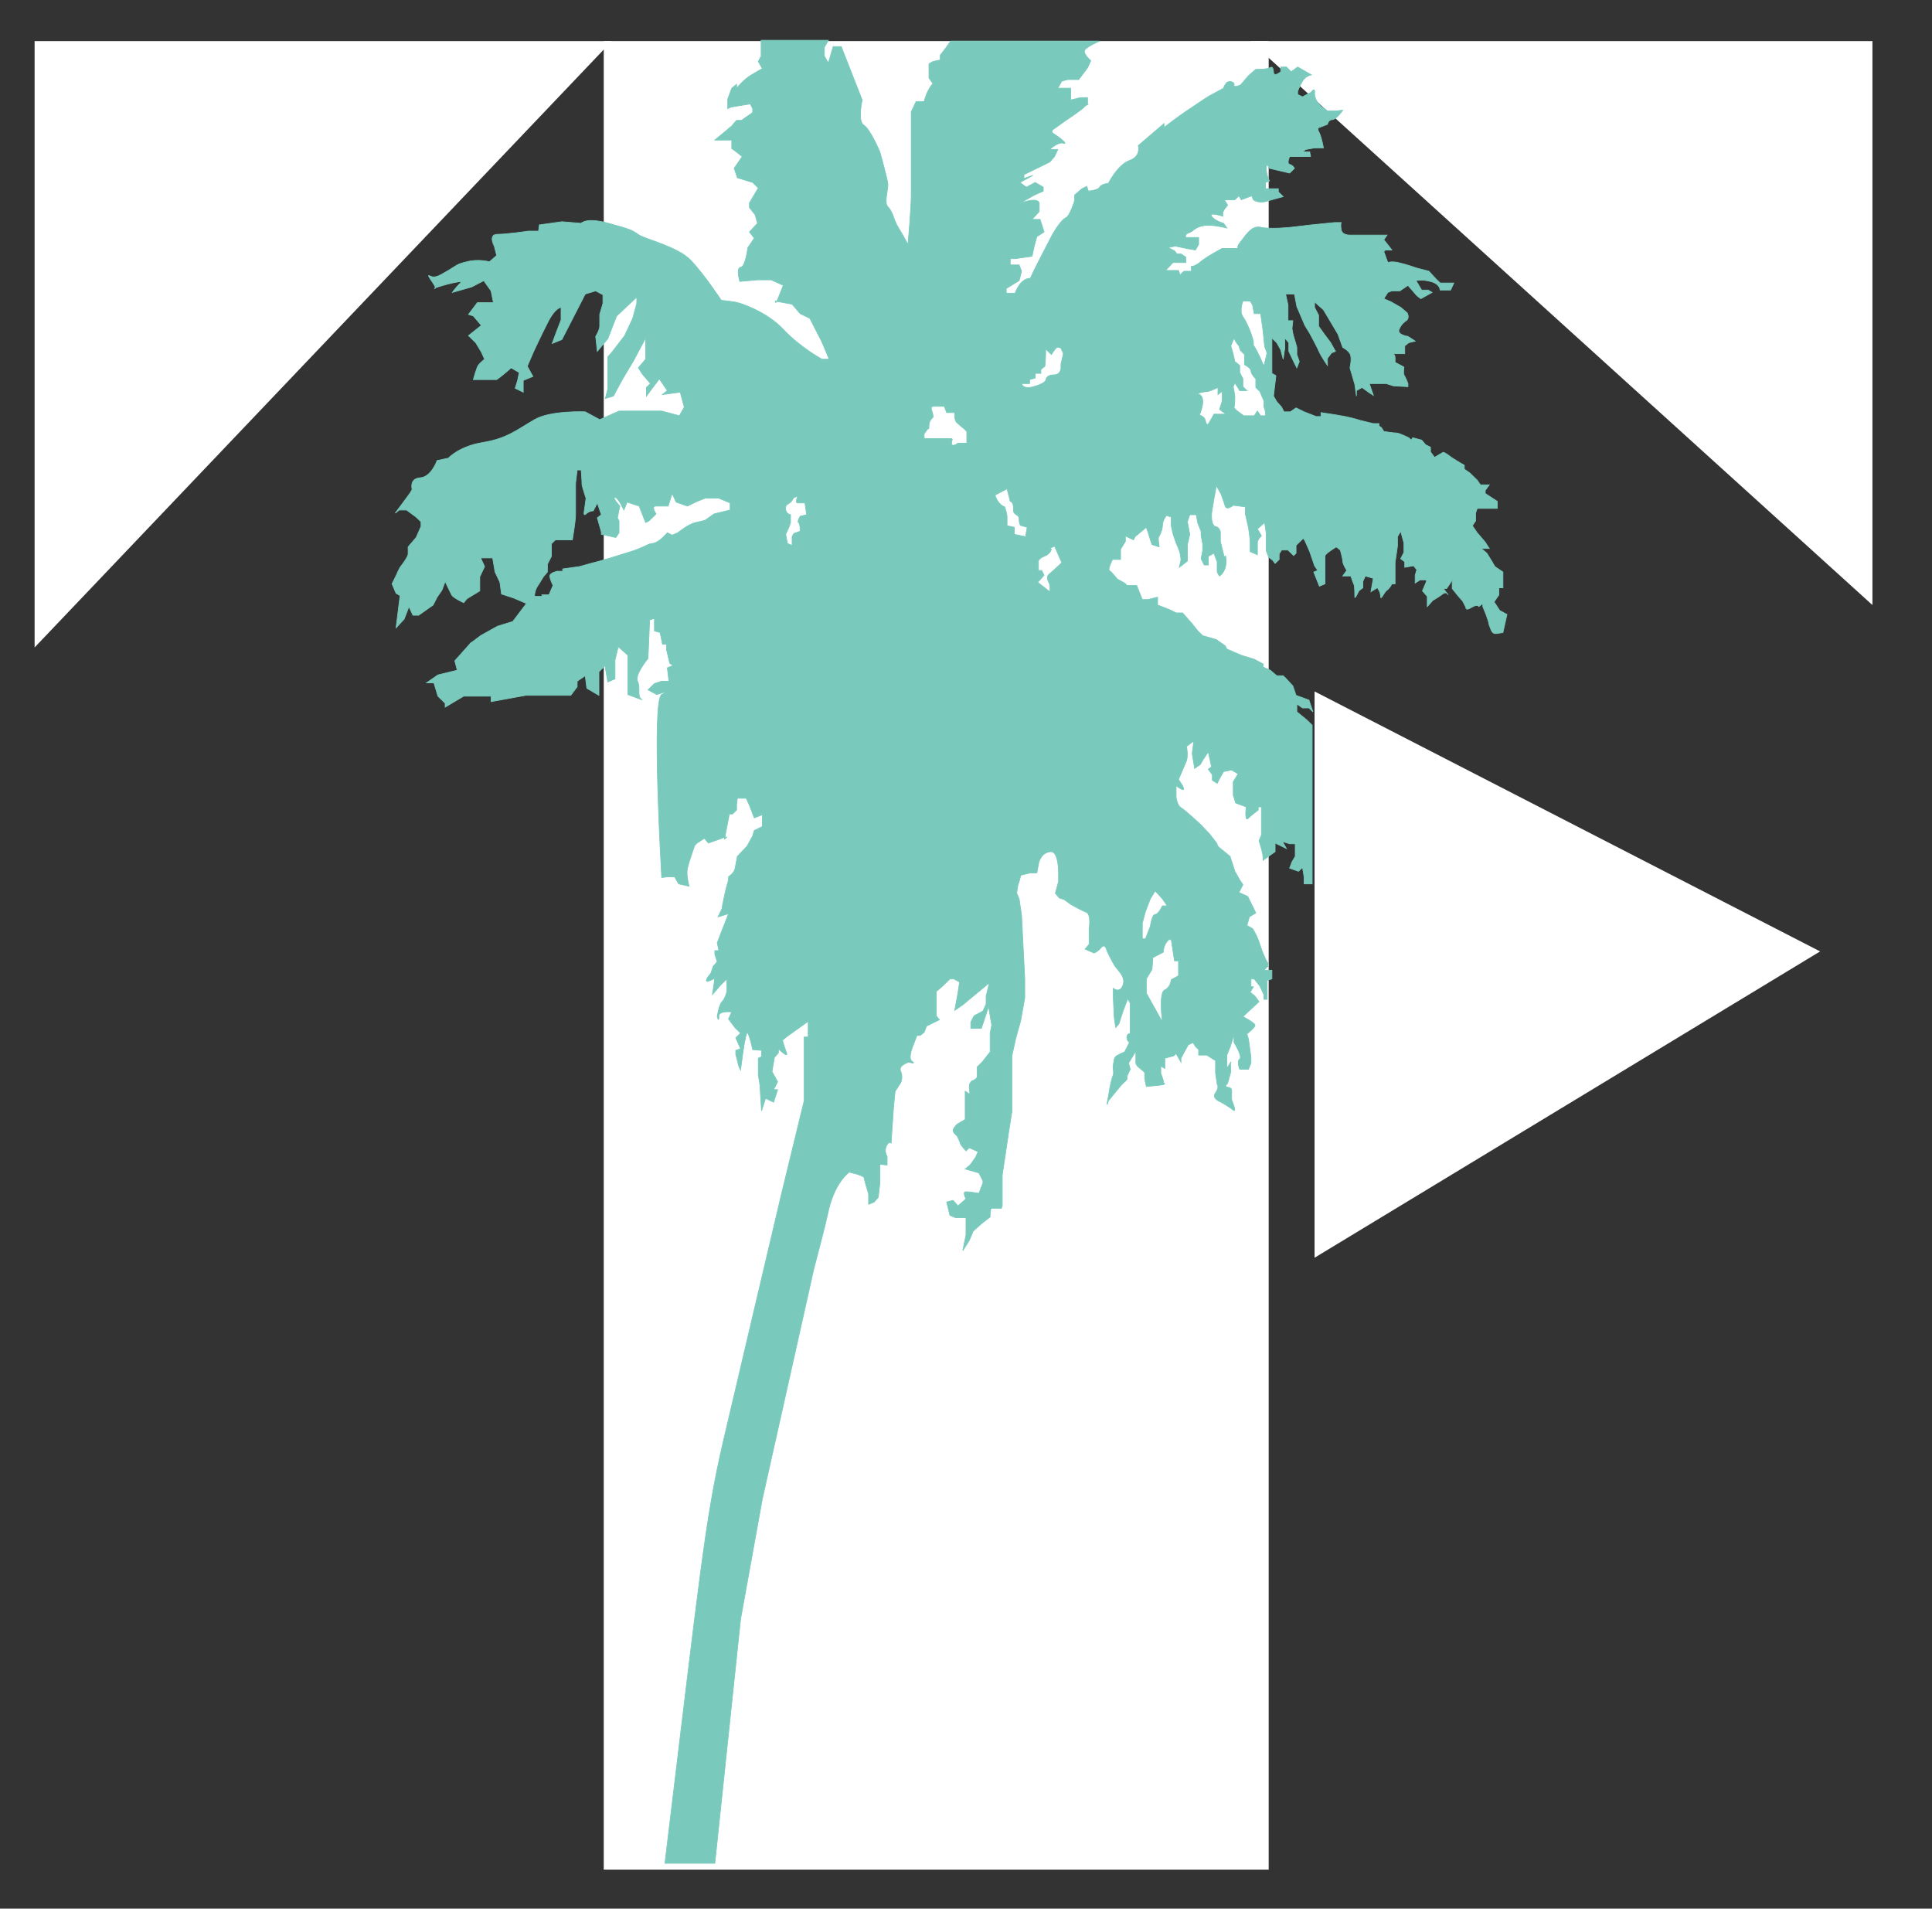
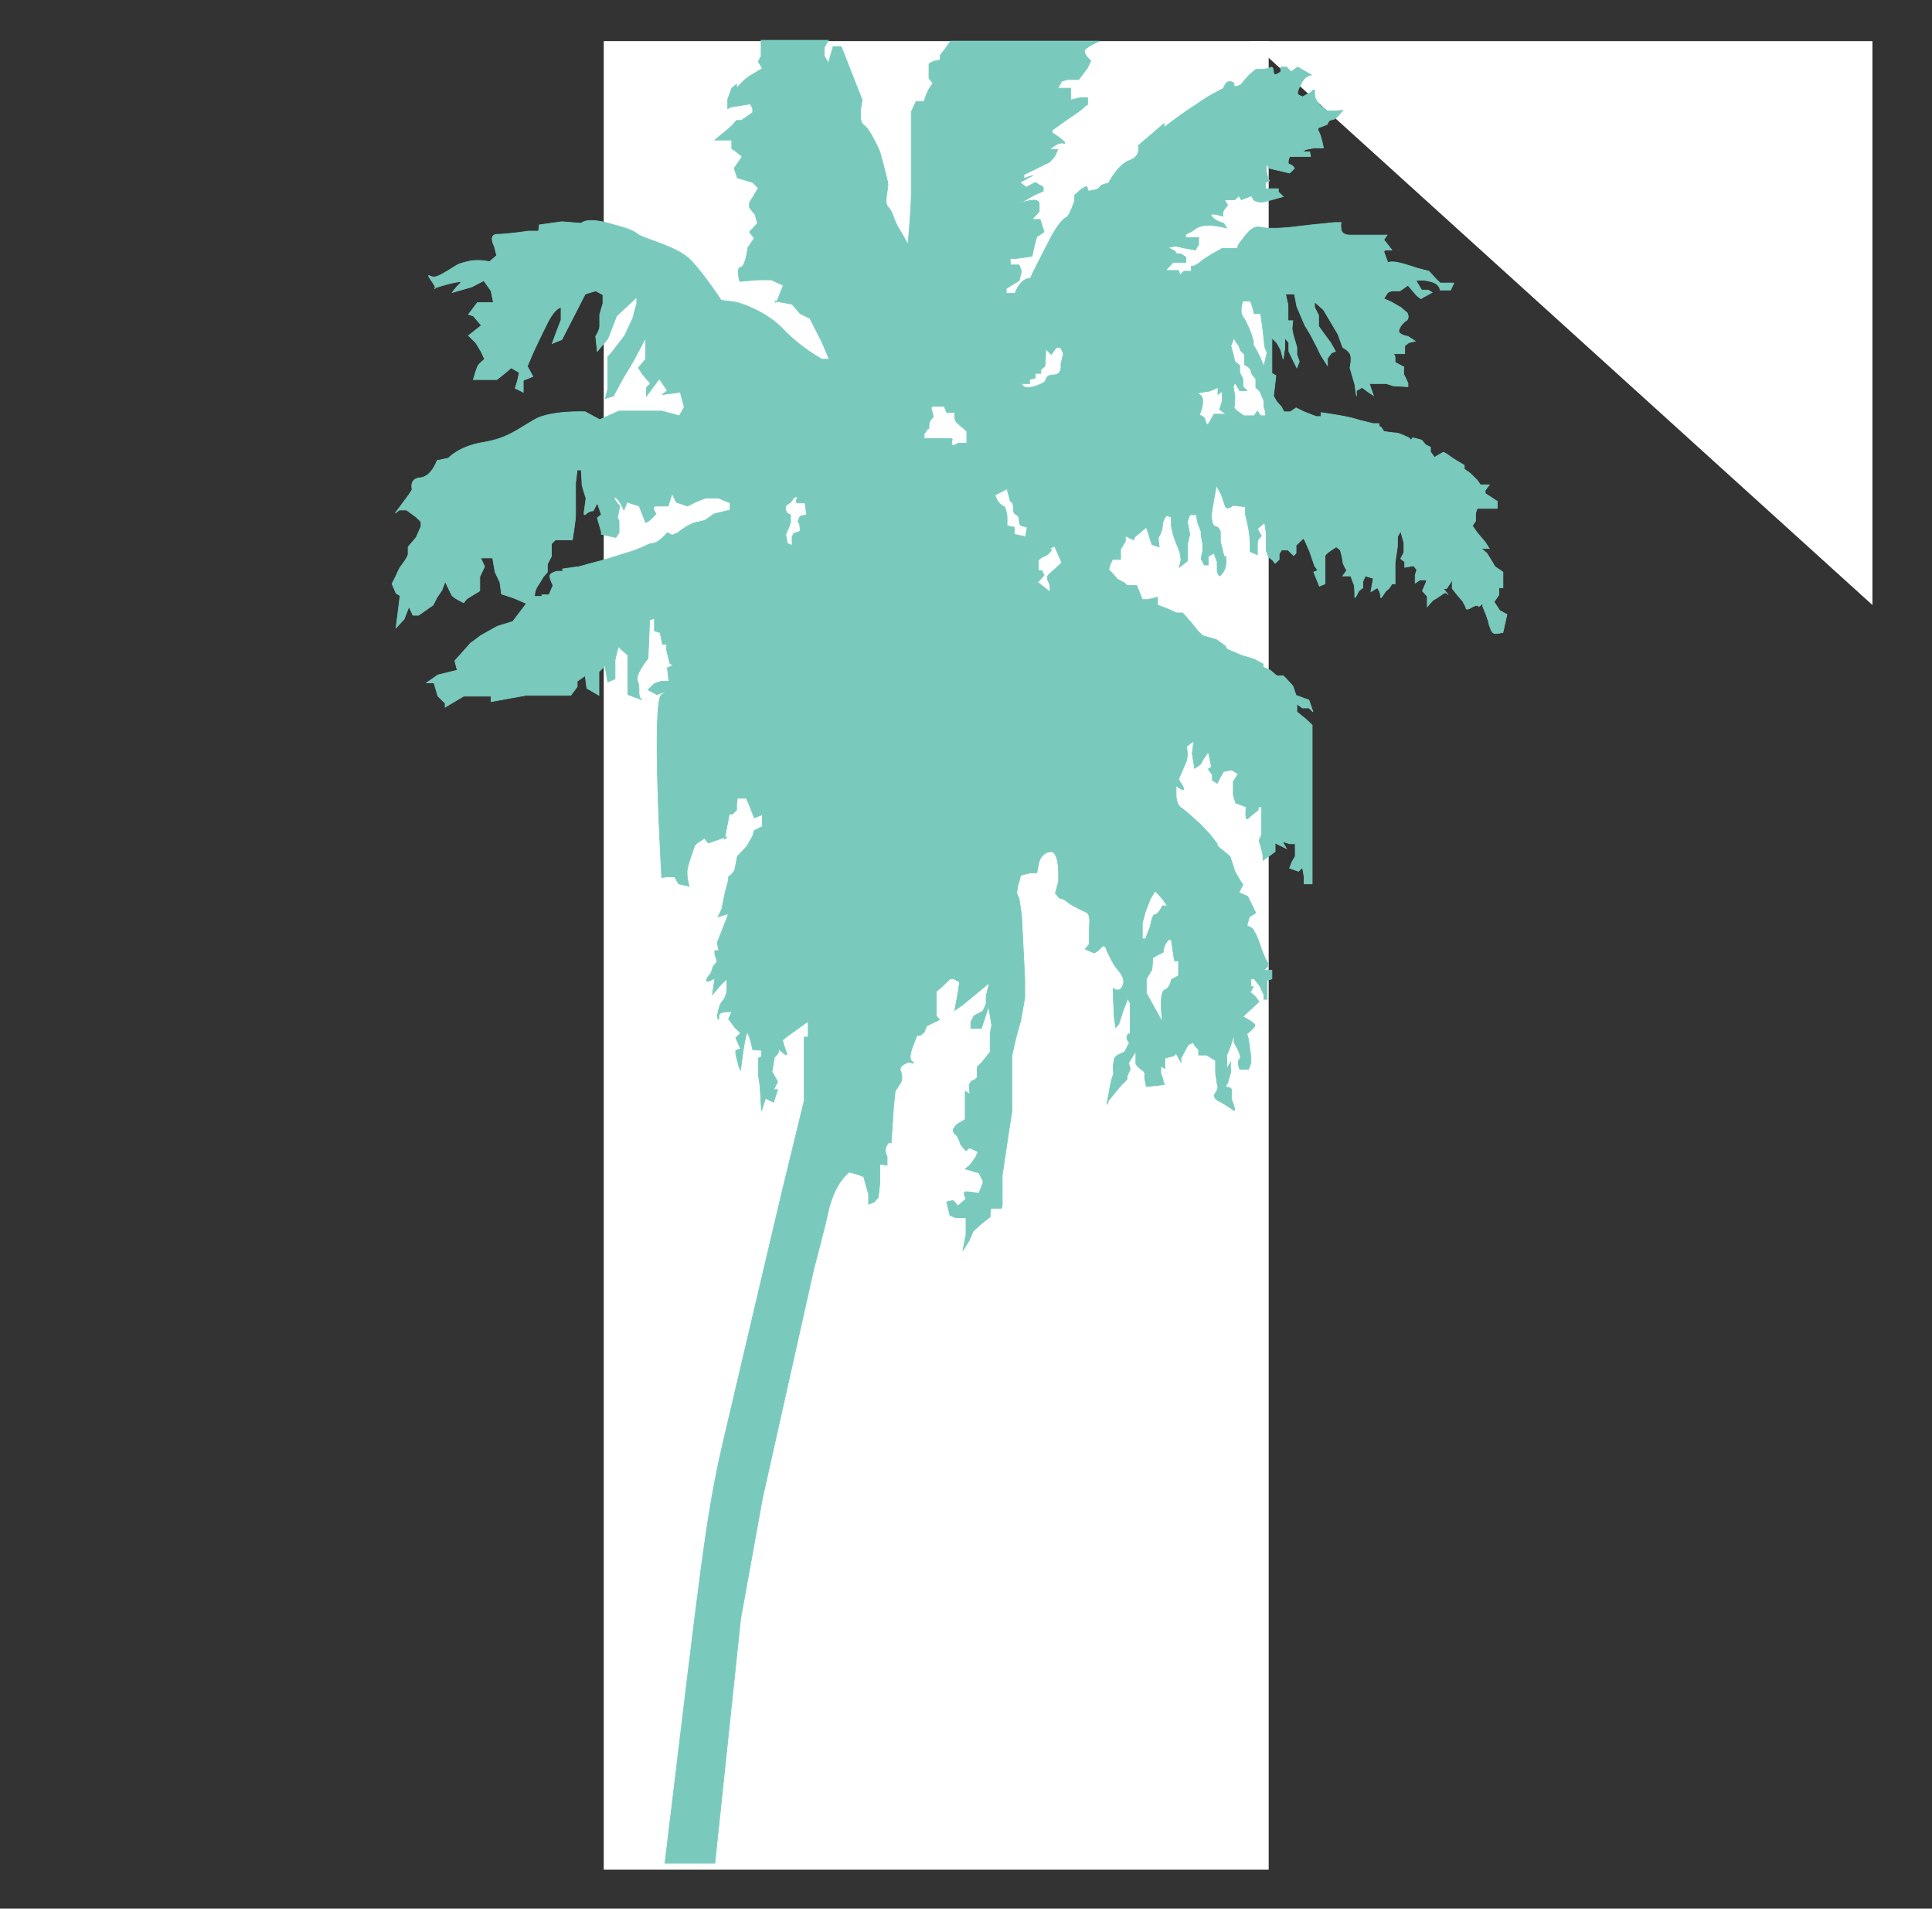
<svg xmlns="http://www.w3.org/2000/svg" width="82" height="81" viewBox="0 0 82 81" fill="none">
  <rect x="0" y="0" width="82" height="81" fill="#333333" stroke="none" />
-   <path d="M1.469 27.477V1.744H25.967L1.469 27.477Z" fill="white" />
  <path d="M25.625 1.744H53.847V79.344H25.625V1.744Z" fill="white" />
  <path d="M53.061 1.744H79.472V25.677L53.061 1.744Z" fill="white" />
-   <path d="M55.794 53.377V29.344L77.251 40.377L55.794 53.377Z" fill="white" />
-   <path d="M32.288 1.71H35.157L34.987 2.01V2.377L35.157 2.677L35.362 1.977H35.704L36.593 4.244C36.593 4.244 36.388 5.144 36.661 5.31C36.934 5.477 37.344 6.444 37.344 6.444C37.344 6.444 37.652 7.544 37.686 7.81C37.686 8.11 37.515 8.61 37.686 8.777C37.857 8.944 37.959 9.31 37.959 9.31L38.062 9.544L38.335 10.01L38.54 10.377C38.54 10.377 38.677 8.777 38.677 8.277C38.677 7.744 38.677 6.277 38.677 6.277V4.744L38.882 4.31H39.223C39.36 3.777 39.599 3.544 39.599 3.544L39.428 3.31V2.977V2.71L39.599 2.61L39.907 2.544V2.344L40.112 2.077L40.351 1.744H46.672C46.672 1.744 46.023 2.01 46.023 2.177C46.023 2.344 46.296 2.577 46.296 2.577L46.159 2.877L45.783 3.377H45.305L45.066 3.444L44.895 3.744H45.442V4.244L45.852 4.144H46.159V4.444C46.159 4.444 46.296 4.344 46.023 4.544C45.749 4.777 45.237 5.11 45.237 5.11L44.724 5.477C44.724 5.477 44.553 5.577 44.724 5.677C44.895 5.777 45.373 6.144 45.134 6.077C44.895 6.01 44.553 6.344 44.553 6.344H44.895L44.758 6.644L44.553 6.877L43.87 7.21L43.46 7.41V7.577L43.836 7.444L43.289 7.744L43.562 7.944L43.938 7.744L44.28 7.944V8.11L43.904 8.277L43.255 8.644C43.255 8.644 44.075 8.31 44.109 8.644V8.977L43.802 9.31H44.143L44.314 9.844L44.007 10.044L43.904 10.41L43.802 10.877L43.084 10.977H42.879V11.244H43.255L43.358 11.51L43.255 11.91L42.708 12.244V12.444H43.084C43.084 12.444 43.289 11.81 43.733 11.81C43.87 11.477 44.485 10.31 44.622 10.044C44.758 9.777 45.066 9.31 45.237 9.244C45.407 9.177 45.612 8.51 45.612 8.51V8.277L45.92 8.01L46.125 7.91L46.193 8.11C46.193 8.11 46.603 8.077 46.672 7.944C46.74 7.81 47.047 7.777 47.047 7.777C47.047 7.777 47.423 7.01 47.936 6.81C48.448 6.644 48.312 6.177 48.312 6.177L49.405 5.244V5.41C49.405 5.41 50.054 4.91 50.362 4.71C50.669 4.51 51.045 4.244 51.318 4.077C51.626 3.91 51.933 3.744 51.933 3.744C51.933 3.744 51.933 3.677 52.036 3.544C52.104 3.41 52.412 3.444 52.377 3.61C52.343 3.744 52.651 3.61 52.651 3.61L52.992 3.21L53.3 2.944C53.3 2.944 53.642 2.944 53.812 2.91C53.983 2.844 54.017 2.777 54.052 3.044C54.052 3.31 54.359 3.044 54.359 3.044V2.844H54.598L54.803 3.044L55.077 2.844L55.657 3.177C55.657 3.177 55.418 3.21 55.282 3.444C55.145 3.677 55.077 3.877 55.077 3.877V4.01L55.282 4.11L55.657 3.91C55.657 3.91 55.828 3.644 55.794 3.977C55.794 4.277 56.068 4.51 56.068 4.51L56.341 4.71H56.682L56.99 4.677C56.99 4.677 56.717 5.077 56.546 5.077C56.375 5.077 56.341 5.277 56.341 5.277L55.999 5.41C55.999 5.41 55.862 5.41 55.999 5.644C56.102 5.877 56.17 6.277 56.17 6.277H55.794L55.418 6.344L55.282 6.444H55.589L55.623 6.644H54.735C54.735 6.644 54.598 6.944 54.735 6.977C54.872 7.01 54.94 7.144 54.94 7.144L54.735 7.344L53.881 7.144C53.881 7.144 53.744 6.844 53.744 7.144C53.744 7.444 53.881 7.677 53.881 7.677L53.71 7.744V8.01H53.881H54.257V8.144L54.462 8.344C54.462 8.344 54.086 8.444 53.744 8.544C53.403 8.644 53.197 8.477 53.197 8.477L53.129 8.31L52.685 8.477L52.583 8.31L52.412 8.477H51.968L52.104 8.71L51.968 8.877L51.899 9.01V9.177C51.899 9.177 51.284 8.977 51.421 9.177C51.557 9.377 51.933 9.477 51.933 9.477L52.07 9.677C52.07 9.677 51.455 9.51 51.079 9.577C50.703 9.644 50.669 9.81 50.464 9.877C50.259 9.944 50.328 10.077 50.328 10.077H50.874V10.377L50.737 10.61L50.362 10.544L49.883 10.444L49.576 10.51L49.849 10.644L49.952 10.777H50.123L50.328 10.91V11.144H50.02H49.781L49.473 11.477H49.747H50.02L50.088 11.677C50.088 11.677 50.191 11.544 50.259 11.51C50.328 11.51 50.567 11.51 50.567 11.51V11.277C50.567 11.277 50.567 11.377 50.874 11.177C51.148 10.944 51.455 10.777 51.455 10.777L51.865 10.544H52.309H52.583C52.583 10.544 52.446 10.544 52.617 10.31C52.822 10.077 53.095 9.544 53.505 9.644C53.915 9.744 54.803 9.644 54.803 9.644C54.803 9.644 55.35 9.577 55.657 9.544C55.965 9.51 56.648 9.444 56.648 9.444H56.922C56.922 9.444 56.888 9.544 56.922 9.744C56.956 9.944 57.161 9.977 57.297 9.977C57.434 9.977 58.254 9.977 58.254 9.977H58.869L58.733 10.177L58.869 10.344L59.074 10.61H58.801L58.733 10.677L58.903 11.144C58.903 11.144 59.04 11.077 59.347 11.144C59.655 11.21 60.133 11.377 60.133 11.377L60.646 11.51L60.953 11.844L61.124 12.01H61.705L61.568 12.31H61.363H61.124C61.124 12.31 61.124 12.044 60.714 11.944C60.338 11.844 60.099 11.91 60.099 11.91L60.338 12.31H60.612L60.782 12.41L60.304 12.677L60.133 12.544L59.758 12.11L59.416 12.344H59.074L58.903 12.41L58.733 12.677L59.04 12.81L59.45 13.044L59.723 13.277C59.723 13.277 59.826 13.444 59.723 13.577C59.587 13.677 59.484 13.744 59.382 13.977C59.279 14.21 59.758 14.277 59.758 14.277L60.065 14.477L59.792 14.544L59.621 14.677V15.01H59.074C59.074 15.01 59.211 15.01 59.211 15.177V15.377L59.587 15.577C59.587 15.577 59.553 15.81 59.587 15.91C59.655 16.01 59.758 16.277 59.758 16.277V16.41L59.142 16.377L58.835 16.277H58.117L58.288 16.777L58.083 16.644L57.81 16.444L57.571 16.577V16.81L57.502 16.31L57.297 15.61C57.297 15.61 57.4 15.177 57.297 15.01C57.195 14.844 56.99 14.744 56.99 14.744L56.785 14.177L56.17 13.144L55.794 12.81V13.044L55.965 13.377V13.844L56.204 14.177L56.477 14.544L56.682 14.91L56.512 14.977L56.341 15.21V15.51C56.341 15.51 56.068 15.11 55.999 14.944C55.931 14.777 55.589 14.144 55.589 14.144L55.384 13.81L55.042 13.01L54.94 12.477H54.564L54.667 12.944V13.41V13.61H54.872L54.837 13.944C54.837 13.944 54.872 14.177 54.906 14.277C54.94 14.377 55.042 14.744 55.042 14.744V15.044L55.145 15.344L55.042 15.61L54.94 15.41L54.701 14.91V14.544L54.53 14.344V14.777L54.462 15.244L54.359 14.844L54.188 14.544L53.983 14.344V15.844L54.154 15.944L54.052 16.81L54.188 17.044L54.393 17.277L54.496 17.477H54.769L55.008 17.31L55.35 17.477L55.862 17.677H56.068V17.51C56.068 17.51 56.751 17.61 57.093 17.677C57.434 17.744 57.742 17.844 57.742 17.844L58.288 17.977H58.528V18.077L58.63 18.144L58.733 18.31C58.733 18.31 59.142 18.377 59.279 18.377C59.382 18.377 59.792 18.577 59.792 18.577L59.894 18.677L59.962 18.577L60.338 18.677L60.509 18.877L60.714 18.977V19.177L60.885 19.41L61.227 19.21C61.227 19.21 61.227 19.144 61.466 19.31C61.671 19.477 62.149 19.744 62.149 19.744V19.91L62.388 20.077L62.696 20.377L62.833 20.577H63.208L63.038 20.81V20.944L63.55 21.277V21.577H62.696L62.627 21.777V21.944V22.11L62.491 22.31L62.696 22.61L63.038 23.01L63.208 23.277H62.867L63.106 23.477L63.311 23.81L63.447 24.044L63.789 24.277V24.944H63.618V25.244L63.413 25.544L63.653 25.91L63.96 26.077L63.789 26.844C63.789 26.844 63.789 26.844 63.584 26.877C63.413 26.91 63.345 26.877 63.277 26.71C63.208 26.51 63.208 26.577 63.174 26.377C63.106 26.177 63.072 26.077 63.072 26.077L62.935 25.744V25.61L62.764 25.744C62.764 25.744 62.73 25.61 62.457 25.777C62.183 25.944 62.218 25.777 62.218 25.777L62.081 25.51L61.876 25.277L61.637 24.977V24.61L61.534 24.777L61.398 24.977H61.261L61.466 25.244C61.466 25.244 61.398 25.077 61.227 25.21C61.056 25.344 60.817 25.477 60.817 25.477L60.578 25.744V25.444V25.31L60.373 25.077L60.543 24.677V24.61H60.27L60.065 24.744V24.41L60.133 24.177L59.997 24.01L59.621 24.077V23.844L59.45 23.71L59.587 23.444V23.044L59.45 22.544L59.313 22.777V23.177L59.211 23.877V24.444V24.777H59.074C59.074 24.777 59.006 24.944 58.869 25.044C58.733 25.144 58.596 25.51 58.596 25.31C58.596 25.11 58.459 24.944 58.459 24.944L58.186 25.11L58.288 24.544L57.947 24.444L57.844 24.677V24.944L57.673 25.077C57.673 25.077 57.502 25.444 57.502 25.344C57.502 25.244 57.502 24.877 57.468 24.81C57.434 24.744 57.332 24.444 57.332 24.444H56.99L57.161 24.21C57.161 24.21 56.99 23.944 56.99 23.81C56.99 23.71 56.888 23.344 56.888 23.344L56.717 23.21C56.717 23.21 56.204 23.51 56.238 23.61C56.238 23.71 56.238 23.91 56.238 23.91V24.377V24.777L55.999 24.877L55.76 24.277L55.931 24.21L55.794 24.01L55.589 23.41L55.384 22.944L55.316 22.844L55.008 23.144V23.477L54.906 23.577L54.667 23.344H54.393L54.291 23.51V23.744L54.12 23.91L54.017 23.777L53.847 23.644L53.744 23.377V23.01V22.644L53.676 22.177L53.368 22.444L53.539 22.744C53.539 22.744 53.368 22.877 53.368 23.044C53.368 23.21 53.368 23.544 53.368 23.544L53.061 23.41C53.061 23.41 53.061 23.144 53.061 23.01C53.061 22.877 52.992 22.41 52.992 22.41L52.856 21.81V21.51L52.343 21.444C52.343 21.444 52.07 21.677 52.002 21.477C51.933 21.277 51.831 20.977 51.831 20.977L51.626 20.61C51.626 20.61 51.421 21.71 51.421 21.844C51.421 21.977 51.421 22.31 51.592 22.344C51.763 22.377 51.797 22.577 51.797 22.577V22.977L51.968 23.677C51.968 23.677 52.036 23.41 52.036 23.844C52.036 24.277 51.763 24.444 51.763 24.444C51.763 24.444 51.66 24.344 51.66 24.21C51.66 24.077 51.66 23.844 51.66 23.844L51.523 23.477L51.284 23.61V23.977H51.113L50.977 23.71L51.045 23.377V23.077L50.977 22.71V22.544L50.84 22.21L50.772 21.844H50.498L50.396 22.144L50.498 22.677L50.396 23.11V23.81L50.054 24.077L50.123 23.777C50.123 23.777 50.123 23.577 50.054 23.377C49.986 23.177 49.917 23.044 49.917 23.044L49.781 22.644L49.712 22.31V21.944L49.508 21.877C49.508 21.877 49.337 22.077 49.337 22.31C49.337 22.544 49.166 22.81 49.166 22.81V22.944L49.2 23.21L48.892 23.11L48.824 22.91L48.756 22.677L48.653 22.377L48.175 22.777L48.107 22.91L47.765 22.744V22.977L47.56 23.31V23.744H47.218C47.218 23.744 47.013 24.144 47.082 24.21C47.184 24.277 47.423 24.577 47.423 24.577L47.731 24.744L47.833 24.844H48.243L48.483 25.444H48.722L49.132 25.344V25.677C49.132 25.677 49.576 25.844 49.644 25.877C49.712 25.91 49.917 26.01 49.917 26.01H50.191L50.601 26.477L50.84 26.777L51.045 26.977L51.626 27.144L52.002 27.41L52.07 27.544L52.685 27.81L53.232 27.977L53.608 28.177V28.31L53.915 28.444L54.188 28.677H54.462L54.564 28.777L54.872 29.11L55.008 29.51L55.555 29.71L55.726 30.21L55.555 30.044H55.282L55.042 29.877V30.21L55.453 30.544L55.692 30.777V37.51H55.35V37.21L55.282 36.81L55.111 36.977L54.735 36.844L54.837 36.577L54.974 36.344V35.81H54.735L54.428 35.71L54.598 36.01L54.12 35.777V36.144L53.608 36.51C53.608 36.51 53.608 36.244 53.573 36.177C53.573 36.11 53.437 35.677 53.437 35.677L53.539 35.444V34.877V34.244H53.403V34.377C53.403 34.377 53.095 34.61 52.958 34.744C52.822 34.844 52.89 34.244 52.89 34.244L52.446 34.077L52.343 33.744V33.177L52.548 32.844L52.275 32.677L51.933 32.744L51.797 32.977L51.66 33.244L51.455 33.11V32.877L51.284 32.644L51.421 32.544L51.284 31.91L51.079 32.21L50.943 32.444L50.703 32.61L50.601 31.977L50.669 31.444L50.362 31.677C50.362 31.677 50.43 32.044 50.362 32.277C50.259 32.51 50.02 33.077 50.02 33.077L50.191 33.344C50.191 33.344 50.293 33.544 50.191 33.51C50.088 33.477 49.917 33.344 49.917 33.344V33.81C49.917 33.81 49.952 34.177 50.123 34.277C50.293 34.377 50.943 34.977 50.943 34.977L51.352 35.41L51.66 35.81C51.66 35.81 51.626 35.877 51.797 36.01C51.968 36.144 52.207 36.344 52.207 36.344L52.412 36.977L52.617 37.344L52.753 37.544L52.583 37.877L52.958 38.044L53.3 38.744L53.027 38.91L52.924 39.277L53.163 39.41C53.163 39.41 53.368 39.71 53.505 40.177C53.642 40.61 53.812 40.877 53.812 40.877V41.01L53.642 41.177H53.983V41.544L53.778 41.61V42.41H53.642V42.21L53.471 41.844L53.232 41.544H53.095V41.877H53.197L53.061 42.11L53.266 42.277L53.437 42.51L52.753 43.144C52.753 43.144 53.266 43.41 53.266 43.51C53.266 43.61 52.924 43.877 52.924 43.877L52.992 44.11L53.095 44.877V45.11L52.992 45.377H52.617C52.617 45.377 52.48 45.044 52.617 44.944C52.753 44.844 52.377 44.244 52.377 44.244V43.91L52.207 44.444L52.07 44.777V45.077V45.344C52.07 45.344 52.275 45.01 52.241 45.077C52.207 45.144 52.241 45.477 52.241 45.477L52.104 45.977C52.104 45.977 51.933 46.11 52.104 46.144C52.275 46.144 52.275 46.277 52.275 46.277V46.677C52.275 46.677 52.514 47.244 52.343 47.11C52.036 46.877 51.763 46.744 51.763 46.744C51.763 46.744 51.421 46.61 51.592 46.377C51.763 46.144 51.66 46.01 51.66 46.01L51.592 45.544V45.21V45.01L51.216 44.777H50.874C50.874 44.777 50.874 44.677 50.874 44.61V44.544L50.737 44.41L50.635 44.244L50.43 44.344L50.123 44.91V45.077L49.917 44.71L49.815 44.81L49.439 44.91V45.344L49.268 45.244V45.544L49.371 45.844V45.944C49.371 45.944 49.542 46.01 49.303 46.044C49.063 46.077 48.653 46.11 48.653 46.11L48.585 45.777C48.585 45.777 48.585 45.644 48.585 45.544C48.585 45.444 48.209 45.277 48.209 45.11C48.209 44.944 48.209 44.61 48.209 44.61L47.902 45.11L47.97 45.377L47.833 45.677V45.81L47.594 46.044L47.047 46.71C47.047 46.71 46.911 47.177 47.047 46.51C47.15 45.844 47.218 45.71 47.252 45.61C47.287 45.51 47.218 45.277 47.252 45.177C47.287 45.077 47.252 44.91 47.389 44.81C47.56 44.71 47.731 44.644 47.731 44.644L47.936 44.244C47.936 44.244 47.799 44.144 47.833 43.977C47.867 43.844 47.97 43.877 47.97 43.877V43.41C47.97 43.41 47.97 43.244 47.97 43.177C47.97 43.077 47.97 42.577 47.97 42.577L47.867 42.377L47.663 42.91L47.492 43.444L47.355 43.61C47.355 43.61 47.287 43.21 47.287 43.11C47.287 43.044 47.252 42.344 47.252 42.344V41.944C47.252 41.944 47.526 42.177 47.663 41.81C47.799 41.444 47.423 41.177 47.287 40.944C47.15 40.71 46.979 40.344 46.979 40.344C46.979 40.344 46.911 40.01 46.74 40.21C46.569 40.41 46.432 40.444 46.432 40.444L46.057 40.277L46.227 40.077V39.41C46.227 39.41 46.33 38.777 46.091 38.71C45.852 38.61 45.442 38.377 45.442 38.377L45.168 38.177L44.963 38.11L44.792 37.91L44.929 37.41V37.01C44.929 37.01 44.929 36.11 44.587 36.144C44.246 36.177 44.109 36.477 44.075 36.677C44.041 36.877 44.007 37.044 44.007 37.044H43.904H43.733L43.323 37.144C43.323 37.144 43.255 37.444 43.221 37.51C43.187 37.577 43.153 37.91 43.153 37.91L43.255 38.144L43.358 38.844L43.494 41.544V42.344L43.323 43.31L43.118 44.044L42.947 44.81V47.177L42.811 48.044L42.538 49.877V51.177L42.503 51.277H42.059L42.025 51.477V51.644L41.683 51.91L41.307 52.244L41.137 52.644L40.863 53.077L41 52.41V51.677H40.556L40.317 51.577L40.18 51.01L40.453 50.944L40.658 51.177L41 50.877C41 50.877 40.829 50.577 41 50.577C41.171 50.577 41.547 50.644 41.547 50.644L41.718 50.21V50.11L41.547 49.777L40.966 49.61L41.171 49.444L41.41 49.11L41.513 48.877L41.137 48.71L41 48.844C41 48.844 40.795 48.61 40.761 48.544C40.761 48.477 40.624 48.21 40.624 48.21C40.624 48.21 40.453 48.077 40.453 47.977C40.453 47.877 40.624 47.71 40.624 47.71L40.966 47.51V46.677V46.31L41.171 46.444C41.171 46.444 41.102 46.077 41.171 45.977L41.239 45.877C41.239 45.877 41.478 45.81 41.478 45.677C41.478 45.577 41.478 45.277 41.478 45.277L41.683 45.077L42.025 44.644C42.025 44.644 42.025 44.51 42.025 44.377C42.025 44.244 42.025 43.844 42.025 43.844L42.093 43.51L41.957 42.71L41.82 43.144L41.649 43.644H41.205V43.377L41.342 43.11L41.718 42.91L41.854 42.61V42.277L41.991 41.71L40.863 42.644L40.522 42.877L40.658 42.144L40.727 41.677L40.487 41.544H40.317L39.975 41.877L39.736 42.077V42.877V43.11L39.873 43.277L39.326 43.544L39.223 43.81L39.053 43.944H38.916L38.779 44.31C38.779 44.31 38.506 44.91 38.711 45.044C38.916 45.177 38.574 45.077 38.574 45.077C38.574 45.077 38.096 45.21 38.233 45.477C38.335 45.71 38.233 45.944 38.233 45.944L37.993 46.31L37.925 46.977L37.822 48.51C37.822 48.51 37.72 48.41 37.617 48.644C37.515 48.877 37.652 49.077 37.652 49.077V49.444L37.344 49.41V50.21L37.276 50.81L37.105 51.01L36.866 51.11V50.677L36.729 50.21L36.661 49.944L36.422 49.844L36.046 49.744C36.046 49.744 35.397 50.177 35.123 51.544C35.055 51.91 34.542 53.844 34.542 53.844L32.356 63.61L31.433 68.71L30.34 79.077H28.222C29.725 66.677 29.93 64.51 30.682 61.244C31.297 58.61 33.176 50.644 33.176 50.644L34.133 46.71V44.01H34.303V43.61V43.344L33.791 43.71L33.415 43.977L33.21 44.144C33.21 44.144 33.278 44.41 33.381 44.677C33.483 44.944 33.039 44.51 33.039 44.51V44.677L32.868 44.877L32.766 45.477L33.005 45.91L32.834 46.244H33.005L32.834 46.777L32.492 46.61L32.322 47.144L32.253 46.044L32.185 45.61V45.444V45.21V44.91L32.322 44.844V44.577L31.946 44.544C31.946 44.544 31.843 44.044 31.741 43.844C31.638 43.644 31.433 45.41 31.433 45.41L31.365 45.277L31.228 44.744V44.577L31.433 44.51L31.228 44.044L31.433 43.844L31.194 43.61L30.921 43.244L31.058 42.944C31.058 42.944 30.477 42.877 30.511 43.144C30.511 43.41 30.442 43.144 30.442 43.144C30.442 43.144 30.511 42.644 30.648 42.51C30.784 42.377 30.852 42.077 30.852 42.077V41.71V41.544L30.579 41.81L30.238 42.21L30.34 41.51C30.34 41.51 30.203 41.61 30.032 41.644C29.862 41.644 30.169 41.31 30.169 41.31L30.272 41.01L30.442 40.81L30.34 40.51V40.344H30.511L30.442 40.01L30.921 38.777L30.477 38.91C30.477 38.91 30.613 38.644 30.648 38.544C30.648 38.444 30.818 37.71 30.818 37.71L30.921 37.344V37.21C30.921 37.21 31.16 37.044 31.194 36.877C31.228 36.71 31.297 36.344 31.297 36.344C31.297 36.344 31.638 35.977 31.707 35.91C31.741 35.844 31.946 35.477 31.946 35.477L32.014 35.244L32.356 35.077V34.577L32.014 34.71L31.809 34.177L31.672 33.877H31.297L31.262 34.144V34.377L31.092 34.544H30.955L30.75 35.61C30.75 35.61 31.058 35.41 30.545 35.61L30.067 35.777L29.896 35.577L29.588 35.777L29.486 35.877C29.486 35.877 29.247 36.544 29.178 36.844C29.11 37.144 29.247 37.61 29.247 37.61L28.802 37.51L28.632 37.21H28.324L28.085 37.244C28.085 37.244 27.641 29.71 28.085 29.477C28.529 29.244 27.88 29.477 27.88 29.477L27.504 29.277L27.777 29.01L28.085 28.91H28.392L28.324 28.344L28.563 28.244L28.427 28.144L28.29 27.577V27.344H28.119L28.017 26.844L27.777 26.777V26.244L27.573 26.31L27.504 27.944C27.504 27.944 26.923 28.644 27.06 28.91C27.197 29.177 27.026 29.577 27.231 29.677C27.436 29.777 26.65 29.477 26.65 29.477C26.65 29.477 26.65 28.644 26.65 28.51C26.65 28.377 26.65 27.81 26.65 27.81L26.24 27.444L26.103 28.01V28.81L25.796 28.944L25.693 28.344V28.244L25.42 28.51V28.944V29.51L24.907 29.21L24.839 28.677L24.497 28.91V29.144L24.224 29.51H22.311L20.842 29.777V29.544H19.68L18.894 30.01V29.844L18.587 29.544L18.416 28.977H18.108L18.587 28.644L19.407 28.444L19.304 28.044L19.988 27.277L20.09 27.21L20.398 26.977L21.115 26.577L21.764 26.377L22.345 25.61L21.798 25.377L21.286 25.21L21.218 24.71L21.012 24.277L20.91 23.677H20.398L20.568 24.044L20.363 24.477V25.077L19.817 25.41L19.68 25.577C19.68 25.577 19.236 25.377 19.168 25.244C19.099 25.11 18.894 24.677 18.894 24.677L18.758 25.044L18.552 25.344L18.382 25.677L17.767 26.11H17.527L17.357 25.744L17.152 26.277L16.81 26.644L16.981 25.277L16.81 25.177L16.639 24.777C16.639 24.777 16.878 24.31 16.878 24.277L16.981 24.077C16.981 24.077 17.323 23.644 17.323 23.51C17.323 23.377 17.323 23.21 17.323 23.21L17.664 22.81L17.869 22.344V22.144L17.664 21.944L17.254 21.644H16.947L16.776 21.777L17.22 21.177L17.391 20.944L17.493 20.777C17.493 20.777 17.357 20.31 17.835 20.277C18.313 20.244 18.552 19.544 18.552 19.544L19.031 19.444C19.031 19.444 19.475 18.944 20.5 18.777C21.525 18.61 21.935 18.244 22.687 17.81C23.37 17.41 24.839 17.477 24.839 17.477L25.454 17.81L26.274 17.444H26.889H28.085L28.837 17.644L29.042 17.277L28.871 16.644L28.119 16.744L28.324 16.577L27.983 16.077L27.436 16.81V16.444L27.607 16.277L27.265 15.877L27.094 15.61L27.402 15.244V14.344L26.889 15.31L26.411 16.11L26.035 16.81L25.693 16.91L25.796 16.51V15.51V15.144C25.796 15.144 26.035 14.877 26.001 14.91L26.513 14.244L26.855 13.51L27.026 12.877V12.61L26.172 13.41L25.796 14.377L25.352 14.91L25.283 14.277C25.283 14.277 25.454 14.01 25.454 13.844V13.344L25.591 12.877V12.51L25.283 12.344L24.839 12.477L23.848 14.41L23.438 14.577L23.609 14.11L23.814 13.577V13.044C23.814 13.044 23.575 13.044 23.267 13.644C22.96 14.244 22.652 14.91 22.652 14.91L22.379 15.544L22.618 15.977L22.208 16.144V16.644L21.867 16.477L21.969 16.144L22.038 15.81L21.696 15.61C21.32 15.944 21.081 16.11 21.081 16.11H20.568H20.09C20.09 16.11 20.227 15.61 20.295 15.51C20.363 15.41 20.568 15.244 20.568 15.244L20.432 14.944L20.192 14.544L19.885 14.244L20.432 13.81L20.09 13.41L19.885 13.344L20.261 12.844H20.944L20.842 12.344L20.534 11.91L20.022 12.177L19.202 12.41C19.202 12.41 19.304 12.244 19.543 12.01C19.782 11.81 18.279 12.244 18.45 12.244C18.621 12.244 18.006 11.577 18.245 11.71C18.484 11.844 18.723 11.644 19.031 11.477C19.372 11.277 19.372 11.21 19.817 11.11C20.295 10.977 20.773 11.11 20.773 11.11L21.081 10.844L20.978 10.444C20.978 10.444 20.705 9.944 21.115 9.944C21.525 9.944 22.413 9.81 22.413 9.81H22.858L22.892 9.544L23.848 9.41L24.668 9.477C24.668 9.477 24.873 9.21 25.83 9.477C26.787 9.744 26.787 9.744 27.128 9.977C27.47 10.177 28.768 10.477 29.315 11.044C29.862 11.61 30.613 12.744 30.613 12.744C30.613 12.744 31.228 12.81 31.297 12.844C31.365 12.844 32.527 13.21 33.244 13.977C33.962 14.744 34.884 15.244 34.884 15.244H35.192L34.884 14.51L34.372 13.51L33.962 13.31L33.62 12.91L32.903 12.777C32.903 12.777 32.903 13.01 33.073 12.544L33.244 12.11L32.732 11.877H32.151L31.399 11.944C31.399 11.944 31.228 11.377 31.433 11.344C31.638 11.344 31.741 10.51 31.741 10.51L32.014 10.11L31.809 9.844L32.151 9.477L32.048 9.11L31.809 8.81V8.61L32.185 7.977L31.946 7.744L31.297 7.544L31.16 7.144L31.502 6.644C31.502 6.644 31.092 6.31 31.058 6.31V5.944H30.34L30.784 5.577L31.058 5.344L31.262 5.11H31.468L31.946 4.777V4.61L31.843 4.41L31.023 4.544L30.887 4.61V4.21L31.058 3.744L31.262 3.577V3.744C31.262 3.744 31.57 3.377 31.843 3.21C32.117 3.044 32.356 2.91 32.356 2.91L32.185 2.61L32.288 2.41M39.428 18.077C39.428 18.277 39.394 18.177 39.394 18.177L39.223 18.41V18.61C39.223 18.61 39.667 18.61 40.112 18.61C40.556 18.61 40.385 18.61 40.385 18.81C40.385 19.01 40.658 18.81 40.658 18.81H41.034V18.31L40.898 18.177C40.898 18.177 40.761 18.077 40.624 17.944C40.487 17.844 40.522 17.51 40.522 17.51H40.18L40.078 17.244H39.633C39.394 17.244 39.633 17.51 39.599 17.71C39.599 17.71 39.428 17.844 39.428 18.044V18.077ZM44.383 14.844C44.383 15.277 44.348 15.544 44.348 15.544L44.178 15.677V15.844H43.938V16.044L43.699 16.11V16.277H43.358C43.358 16.277 43.392 16.544 43.87 16.41C44.348 16.277 44.383 16.144 44.383 16.144C44.383 16.144 44.383 15.91 44.724 15.91C45.032 15.91 45.032 15.61 45.032 15.61V15.444L45.134 15.01L45.032 14.777C45.032 14.777 44.895 14.71 44.861 14.744C44.792 14.777 44.622 15.044 44.622 15.044L44.348 14.777L44.383 14.844ZM50.806 16.71C51.284 16.777 50.908 17.61 50.908 17.61C50.908 17.61 51.113 17.677 51.148 17.81C51.182 17.944 51.216 18.11 51.318 17.944C51.421 17.777 51.523 17.577 51.523 17.577H52.036L51.763 17.377C51.763 17.377 51.831 17.144 51.865 17.044C51.899 16.944 51.865 16.61 51.865 16.61L51.694 16.744V16.444C51.694 16.444 51.421 16.577 51.284 16.61C51.148 16.61 50.669 16.71 50.806 16.744V16.71ZM52.241 14.677L52.343 15.044L52.412 15.344L52.617 15.51V15.81L52.753 16.077V16.41L52.924 16.577H52.617L52.412 16.244L52.343 16.41L52.412 16.81C52.412 16.81 52.412 17.21 52.377 17.277C52.377 17.344 52.514 17.444 52.514 17.444L52.788 17.644H53.232L53.368 17.444L53.505 17.644H53.71V17.477L53.642 17.244V17.01L53.471 16.61L53.3 16.444V16.077C53.3 16.077 53.095 15.877 53.095 15.744C53.095 15.61 52.822 15.477 52.822 15.477V15.044L52.651 14.877L52.583 14.677C52.583 14.677 52.412 14.477 52.377 14.344L52.241 14.677ZM42.23 21.01C42.367 21.444 42.64 21.51 42.64 21.51C42.64 21.51 42.742 21.777 42.742 21.944C42.742 22.11 42.742 22.31 42.742 22.31L43.05 22.377V22.677L43.528 22.777L43.597 22.377L43.358 22.31C43.358 22.31 43.255 22.31 43.255 22.044C43.255 21.777 42.982 21.91 43.016 21.577C43.016 21.277 42.879 21.277 42.879 21.277L42.742 20.744L42.298 20.977L42.23 21.01ZM52.753 12.777C52.753 12.777 52.583 13.21 52.753 13.444C52.924 13.677 53.095 14.144 53.095 14.144L53.197 14.477V14.644L53.3 14.81L53.403 15.01L53.471 15.144L53.642 15.544L53.778 14.977L53.676 14.71L53.608 14.044L53.505 13.31H53.232L53.163 12.944L53.061 12.777H52.753ZM44.622 23.31C44.622 23.31 44.587 23.51 44.314 23.61C44.075 23.71 44.075 23.81 44.075 23.81V24.21H44.212L44.314 24.41L44.109 24.644L44.041 24.71L44.553 25.11V25.41C44.553 25.41 44.587 24.944 44.553 24.81C44.519 24.677 44.348 24.51 44.553 24.344C44.758 24.177 45.066 23.877 45.066 23.877L44.758 23.177L44.553 23.277L44.622 23.31ZM22.994 25.244H23.302L23.473 24.844C23.473 24.844 23.336 24.577 23.336 24.444C23.336 24.31 23.643 24.244 23.643 24.244H23.883V24.144L24.6 24.044L25.078 23.91C25.078 23.91 25.625 23.777 26.343 23.544C27.094 23.31 26.889 23.377 27.299 23.21C27.709 23.01 27.538 23.11 27.777 23.044C28.017 22.977 28.324 22.61 28.324 22.61L28.529 22.71L28.768 22.61C28.768 22.61 29.212 22.244 29.52 22.177C29.828 22.11 29.93 22.077 29.93 22.077L30.306 21.81L30.989 21.644V21.344L30.511 21.144H29.93L29.588 21.277L29.178 21.477L28.7 21.31L28.529 20.944L28.358 21.477H27.846C27.607 21.477 27.846 21.81 27.846 21.81L27.538 22.11L27.402 22.177L27.128 21.477L26.616 21.31L26.479 21.644C26.479 21.644 26.24 21.11 26.103 21.11C25.967 21.11 26.308 21.477 26.308 21.477L26.206 21.977L26.274 22.11V22.61L26.137 22.81L25.523 22.677V22.577L25.352 21.977L25.523 21.844L25.352 21.344L25.181 21.677C25.181 21.677 25.01 21.677 24.873 21.81C24.737 21.944 24.805 21.644 24.805 21.644L24.873 21.144C24.873 21.144 24.737 20.744 24.703 20.577C24.703 20.41 24.668 19.944 24.668 19.944H24.497L24.429 20.51C24.429 20.51 24.429 20.844 24.429 21.044C24.429 21.244 24.429 21.577 24.429 21.844C24.429 22.11 24.293 22.91 24.293 22.91H23.575L23.404 23.077V23.61L23.233 23.944V24.277L23.062 24.477L22.858 24.81C22.858 24.81 22.687 25.01 22.687 25.31H23.028L22.994 25.244ZM49.61 39.877C49.371 40.077 49.371 40.41 49.371 40.41L48.927 40.644V40.744L48.892 41.144L48.653 41.544V42.144L49.337 43.377C49.337 43.377 49.166 42.11 49.439 42.01C49.678 41.91 49.712 41.577 49.712 41.577L50.02 41.41V40.777H49.849L49.712 39.877H49.61ZM48.824 38.144L48.619 38.677L48.483 39.177V39.844H48.619L48.824 39.31C48.824 39.31 48.892 38.81 49.029 38.81C49.166 38.81 49.337 38.444 49.337 38.444H49.542L49.337 38.144L49.029 37.81L48.824 38.144ZM33.552 22.177L33.483 22.377L33.347 22.677C33.347 22.677 33.415 23.01 33.415 23.044C33.415 23.077 33.62 23.144 33.62 23.144V22.777L33.688 22.644L33.962 22.544C33.962 22.544 33.962 22.21 33.893 22.177C33.825 22.144 33.962 21.91 33.962 21.91L34.235 21.844L34.167 21.344C34.167 21.344 34.03 21.344 33.859 21.344C33.722 21.344 33.859 21.077 33.859 21.077C33.859 21.077 33.688 21.077 33.654 21.177C33.586 21.31 33.517 21.344 33.415 21.41C33.312 21.444 33.278 21.777 33.552 21.844V22.144V22.177Z" fill="#79CABD" />
+   <path d="M32.288 1.71H35.157L34.987 2.01V2.377L35.157 2.677L35.362 1.977H35.704L36.593 4.244C36.593 4.244 36.388 5.144 36.661 5.31C36.934 5.477 37.344 6.444 37.344 6.444C37.344 6.444 37.652 7.544 37.686 7.81C37.686 8.11 37.515 8.61 37.686 8.777C37.857 8.944 37.959 9.31 37.959 9.31L38.062 9.544L38.335 10.01L38.54 10.377C38.54 10.377 38.677 8.777 38.677 8.277C38.677 7.744 38.677 6.277 38.677 6.277V4.744L38.882 4.31H39.223C39.36 3.777 39.599 3.544 39.599 3.544L39.428 3.31V2.977V2.71L39.599 2.61L39.907 2.544V2.344L40.112 2.077L40.351 1.744H46.672C46.672 1.744 46.023 2.01 46.023 2.177C46.023 2.344 46.296 2.577 46.296 2.577L46.159 2.877L45.783 3.377H45.305L45.066 3.444L44.895 3.744H45.442V4.244L45.852 4.144H46.159V4.444C46.159 4.444 46.296 4.344 46.023 4.544C45.749 4.777 45.237 5.11 45.237 5.11L44.724 5.477C44.724 5.477 44.553 5.577 44.724 5.677C44.895 5.777 45.373 6.144 45.134 6.077C44.895 6.01 44.553 6.344 44.553 6.344H44.895L44.758 6.644L44.553 6.877L43.87 7.21L43.46 7.41V7.577L43.836 7.444L43.289 7.744L43.562 7.944L43.938 7.744L44.28 7.944V8.11L43.904 8.277L43.255 8.644C43.255 8.644 44.075 8.31 44.109 8.644V8.977L43.802 9.31H44.143L44.314 9.844L44.007 10.044L43.904 10.41L43.802 10.877L43.084 10.977H42.879V11.244H43.255L43.358 11.51L43.255 11.91L42.708 12.244V12.444H43.084C43.084 12.444 43.289 11.81 43.733 11.81C43.87 11.477 44.485 10.31 44.622 10.044C44.758 9.777 45.066 9.31 45.237 9.244C45.407 9.177 45.612 8.51 45.612 8.51V8.277L45.92 8.01L46.125 7.91L46.193 8.11C46.193 8.11 46.603 8.077 46.672 7.944C46.74 7.81 47.047 7.777 47.047 7.777C47.047 7.777 47.423 7.01 47.936 6.81C48.448 6.644 48.312 6.177 48.312 6.177L49.405 5.244V5.41C49.405 5.41 50.054 4.91 50.362 4.71C50.669 4.51 51.045 4.244 51.318 4.077C51.626 3.91 51.933 3.744 51.933 3.744C51.933 3.744 51.933 3.677 52.036 3.544C52.104 3.41 52.412 3.444 52.377 3.61C52.343 3.744 52.651 3.61 52.651 3.61L52.992 3.21L53.3 2.944C53.3 2.944 53.642 2.944 53.812 2.91C53.983 2.844 54.017 2.777 54.052 3.044C54.052 3.31 54.359 3.044 54.359 3.044V2.844H54.598L54.803 3.044L55.077 2.844L55.657 3.177C55.657 3.177 55.418 3.21 55.282 3.444C55.145 3.677 55.077 3.877 55.077 3.877V4.01L55.282 4.11L55.657 3.91C55.657 3.91 55.828 3.644 55.794 3.977C55.794 4.277 56.068 4.51 56.068 4.51L56.341 4.71H56.682L56.99 4.677C56.99 4.677 56.717 5.077 56.546 5.077C56.375 5.077 56.341 5.277 56.341 5.277L55.999 5.41C55.999 5.41 55.862 5.41 55.999 5.644C56.102 5.877 56.17 6.277 56.17 6.277H55.794L55.418 6.344L55.282 6.444H55.589L55.623 6.644H54.735C54.735 6.644 54.598 6.944 54.735 6.977C54.872 7.01 54.94 7.144 54.94 7.144L54.735 7.344L53.881 7.144C53.881 7.144 53.744 6.844 53.744 7.144C53.744 7.444 53.881 7.677 53.881 7.677L53.71 7.744V8.01H53.881H54.257V8.144L54.462 8.344C54.462 8.344 54.086 8.444 53.744 8.544C53.403 8.644 53.197 8.477 53.197 8.477L53.129 8.31L52.685 8.477L52.583 8.31L52.412 8.477H51.968L52.104 8.71L51.968 8.877L51.899 9.01V9.177C51.899 9.177 51.284 8.977 51.421 9.177C51.557 9.377 51.933 9.477 51.933 9.477L52.07 9.677C52.07 9.677 51.455 9.51 51.079 9.577C50.703 9.644 50.669 9.81 50.464 9.877C50.259 9.944 50.328 10.077 50.328 10.077H50.874V10.377L50.737 10.61L50.362 10.544L49.883 10.444L49.576 10.51L49.849 10.644L49.952 10.777H50.123L50.328 10.91V11.144H50.02H49.781L49.473 11.477H49.747H50.02L50.088 11.677C50.088 11.677 50.191 11.544 50.259 11.51C50.328 11.51 50.567 11.51 50.567 11.51V11.277C50.567 11.277 50.567 11.377 50.874 11.177C51.148 10.944 51.455 10.777 51.455 10.777L51.865 10.544H52.309H52.583C52.583 10.544 52.446 10.544 52.617 10.31C52.822 10.077 53.095 9.544 53.505 9.644C53.915 9.744 54.803 9.644 54.803 9.644C54.803 9.644 55.35 9.577 55.657 9.544C55.965 9.51 56.648 9.444 56.648 9.444H56.922C56.922 9.444 56.888 9.544 56.922 9.744C56.956 9.944 57.161 9.977 57.297 9.977C57.434 9.977 58.254 9.977 58.254 9.977H58.869L58.733 10.177L58.869 10.344L59.074 10.61H58.801L58.733 10.677L58.903 11.144C58.903 11.144 59.04 11.077 59.347 11.144C59.655 11.21 60.133 11.377 60.133 11.377L60.646 11.51L60.953 11.844L61.124 12.01H61.705L61.568 12.31H61.363H61.124C61.124 12.31 61.124 12.044 60.714 11.944C60.338 11.844 60.099 11.91 60.099 11.91L60.338 12.31H60.612L60.782 12.41L60.304 12.677L60.133 12.544L59.758 12.11L59.416 12.344H59.074L58.903 12.41L58.733 12.677L59.04 12.81L59.45 13.044L59.723 13.277C59.723 13.277 59.826 13.444 59.723 13.577C59.587 13.677 59.484 13.744 59.382 13.977C59.279 14.21 59.758 14.277 59.758 14.277L60.065 14.477L59.792 14.544L59.621 14.677V15.01H59.074C59.074 15.01 59.211 15.01 59.211 15.177V15.377L59.587 15.577C59.587 15.577 59.553 15.81 59.587 15.91C59.655 16.01 59.758 16.277 59.758 16.277V16.41L59.142 16.377L58.835 16.277H58.117L58.288 16.777L58.083 16.644L57.81 16.444L57.571 16.577V16.81L57.502 16.31L57.297 15.61C57.297 15.61 57.4 15.177 57.297 15.01C57.195 14.844 56.99 14.744 56.99 14.744L56.785 14.177L56.17 13.144L55.794 12.81V13.044L55.965 13.377V13.844L56.204 14.177L56.477 14.544L56.682 14.91L56.512 14.977L56.341 15.21V15.51C56.341 15.51 56.068 15.11 55.999 14.944C55.931 14.777 55.589 14.144 55.589 14.144L55.384 13.81L55.042 13.01L54.94 12.477H54.564L54.667 12.944V13.41V13.61H54.872L54.837 13.944C54.837 13.944 54.872 14.177 54.906 14.277C54.94 14.377 55.042 14.744 55.042 14.744V15.044L55.145 15.344L55.042 15.61L54.94 15.41L54.701 14.91V14.544L54.53 14.344V14.777L54.462 15.244L54.359 14.844L54.188 14.544L53.983 14.344V15.844L54.154 15.944L54.052 16.81L54.188 17.044L54.393 17.277L54.496 17.477H54.769L55.008 17.31L55.35 17.477L55.862 17.677H56.068V17.51C56.068 17.51 56.751 17.61 57.093 17.677C57.434 17.744 57.742 17.844 57.742 17.844L58.288 17.977H58.528V18.077L58.63 18.144L58.733 18.31C58.733 18.31 59.142 18.377 59.279 18.377C59.382 18.377 59.792 18.577 59.792 18.577L59.894 18.677L59.962 18.577L60.338 18.677L60.509 18.877L60.714 18.977V19.177L60.885 19.41L61.227 19.21C61.227 19.21 61.227 19.144 61.466 19.31C61.671 19.477 62.149 19.744 62.149 19.744V19.91L62.388 20.077L62.696 20.377L62.833 20.577H63.208L63.038 20.81V20.944L63.55 21.277V21.577H62.696L62.627 21.777V21.944V22.11L62.491 22.31L62.696 22.61L63.038 23.01L63.208 23.277H62.867L63.106 23.477L63.311 23.81L63.447 24.044L63.789 24.277V24.944H63.618V25.244L63.413 25.544L63.653 25.91L63.96 26.077L63.789 26.844C63.789 26.844 63.789 26.844 63.584 26.877C63.413 26.91 63.345 26.877 63.277 26.71C63.208 26.51 63.208 26.577 63.174 26.377C63.106 26.177 63.072 26.077 63.072 26.077L62.935 25.744V25.61L62.764 25.744C62.764 25.744 62.73 25.61 62.457 25.777C62.183 25.944 62.218 25.777 62.218 25.777L62.081 25.51L61.876 25.277L61.637 24.977V24.61L61.534 24.777L61.398 24.977H61.261L61.466 25.244C61.466 25.244 61.398 25.077 61.227 25.21C61.056 25.344 60.817 25.477 60.817 25.477L60.578 25.744V25.444V25.31L60.373 25.077L60.543 24.677V24.61H60.27L60.065 24.744V24.41L60.133 24.177L59.997 24.01L59.621 24.077V23.844L59.45 23.71L59.587 23.444V23.044L59.45 22.544L59.313 22.777V23.177L59.211 23.877V24.444V24.777H59.074C59.074 24.777 59.006 24.944 58.869 25.044C58.733 25.144 58.596 25.51 58.596 25.31C58.596 25.11 58.459 24.944 58.459 24.944L58.186 25.11L58.288 24.544L57.947 24.444L57.844 24.677V24.944L57.673 25.077C57.673 25.077 57.502 25.444 57.502 25.344C57.502 25.244 57.502 24.877 57.468 24.81C57.434 24.744 57.332 24.444 57.332 24.444H56.99L57.161 24.21C57.161 24.21 56.99 23.944 56.99 23.81C56.99 23.71 56.888 23.344 56.888 23.344L56.717 23.21C56.717 23.21 56.204 23.51 56.238 23.61C56.238 23.71 56.238 23.91 56.238 23.91V24.377V24.777L55.999 24.877L55.76 24.277L55.931 24.21L55.794 24.01L55.589 23.41L55.384 22.944L55.316 22.844L55.008 23.144V23.477L54.906 23.577L54.667 23.344H54.393L54.291 23.51V23.744L54.12 23.91L54.017 23.777L53.847 23.644L53.744 23.377V23.01V22.644L53.676 22.177L53.368 22.444L53.539 22.744C53.539 22.744 53.368 22.877 53.368 23.044C53.368 23.21 53.368 23.544 53.368 23.544L53.061 23.41C53.061 23.41 53.061 23.144 53.061 23.01C53.061 22.877 52.992 22.41 52.992 22.41L52.856 21.81V21.51L52.343 21.444C52.343 21.444 52.07 21.677 52.002 21.477C51.933 21.277 51.831 20.977 51.831 20.977L51.626 20.61C51.626 20.61 51.421 21.71 51.421 21.844C51.421 21.977 51.421 22.31 51.592 22.344C51.763 22.377 51.797 22.577 51.797 22.577V22.977L51.968 23.677C51.968 23.677 52.036 23.41 52.036 23.844C52.036 24.277 51.763 24.444 51.763 24.444C51.763 24.444 51.66 24.344 51.66 24.21C51.66 24.077 51.66 23.844 51.66 23.844L51.523 23.477L51.284 23.61V23.977H51.113L50.977 23.71L51.045 23.377V23.077L50.977 22.71V22.544L50.84 22.21L50.772 21.844H50.498L50.396 22.144L50.498 22.677L50.396 23.11V23.81L50.054 24.077L50.123 23.777C50.123 23.777 50.123 23.577 50.054 23.377C49.986 23.177 49.917 23.044 49.917 23.044L49.781 22.644L49.712 22.31V21.944L49.508 21.877C49.508 21.877 49.337 22.077 49.337 22.31C49.337 22.544 49.166 22.81 49.166 22.81V22.944L49.2 23.21L48.892 23.11L48.824 22.91L48.756 22.677L48.653 22.377L48.175 22.777L48.107 22.91L47.765 22.744V22.977L47.56 23.31V23.744H47.218C47.218 23.744 47.013 24.144 47.082 24.21C47.184 24.277 47.423 24.577 47.423 24.577L47.731 24.744L47.833 24.844H48.243L48.483 25.444H48.722L49.132 25.344V25.677C49.132 25.677 49.576 25.844 49.644 25.877C49.712 25.91 49.917 26.01 49.917 26.01H50.191L50.601 26.477L50.84 26.777L51.045 26.977L51.626 27.144L52.002 27.41L52.07 27.544L52.685 27.81L53.232 27.977L53.608 28.177V28.31L53.915 28.444L54.188 28.677H54.462L54.564 28.777L54.872 29.11L55.008 29.51L55.555 29.71L55.726 30.21L55.555 30.044H55.282L55.042 29.877V30.21L55.453 30.544L55.692 30.777V37.51H55.35V37.21L55.282 36.81L55.111 36.977L54.735 36.844L54.837 36.577L54.974 36.344V35.81H54.735L54.428 35.71L54.598 36.01L54.12 35.777V36.144L53.608 36.51C53.608 36.51 53.608 36.244 53.573 36.177C53.573 36.11 53.437 35.677 53.437 35.677L53.539 35.444V34.877V34.244H53.403V34.377C53.403 34.377 53.095 34.61 52.958 34.744C52.822 34.844 52.89 34.244 52.89 34.244L52.446 34.077L52.343 33.744V33.177L52.548 32.844L52.275 32.677L51.933 32.744L51.797 32.977L51.66 33.244L51.455 33.11V32.877L51.284 32.644L51.421 32.544L51.284 31.91L51.079 32.21L50.943 32.444L50.703 32.61L50.601 31.977L50.669 31.444L50.362 31.677C50.362 31.677 50.43 32.044 50.362 32.277C50.259 32.51 50.02 33.077 50.02 33.077L50.191 33.344C50.191 33.344 50.293 33.544 50.191 33.51C50.088 33.477 49.917 33.344 49.917 33.344V33.81C49.917 33.81 49.952 34.177 50.123 34.277C50.293 34.377 50.943 34.977 50.943 34.977L51.352 35.41L51.66 35.81C51.66 35.81 51.626 35.877 51.797 36.01C51.968 36.144 52.207 36.344 52.207 36.344L52.412 36.977L52.617 37.344L52.753 37.544L52.583 37.877L52.958 38.044L53.3 38.744L53.027 38.91L52.924 39.277L53.163 39.41C53.163 39.41 53.368 39.71 53.505 40.177C53.642 40.61 53.812 40.877 53.812 40.877V41.01L53.642 41.177H53.983V41.544L53.778 41.61V42.41H53.642V42.21L53.471 41.844L53.232 41.544H53.095V41.877H53.197L53.061 42.11L53.266 42.277L53.437 42.51L52.753 43.144C52.753 43.144 53.266 43.41 53.266 43.51C53.266 43.61 52.924 43.877 52.924 43.877L52.992 44.11L53.095 44.877V45.11L52.992 45.377H52.617C52.617 45.377 52.48 45.044 52.617 44.944C52.753 44.844 52.377 44.244 52.377 44.244V43.91L52.207 44.444L52.07 44.777V45.077V45.344C52.07 45.344 52.275 45.01 52.241 45.077C52.207 45.144 52.241 45.477 52.241 45.477L52.104 45.977C52.104 45.977 51.933 46.11 52.104 46.144C52.275 46.144 52.275 46.277 52.275 46.277V46.677C52.275 46.677 52.514 47.244 52.343 47.11C52.036 46.877 51.763 46.744 51.763 46.744C51.763 46.744 51.421 46.61 51.592 46.377C51.763 46.144 51.66 46.01 51.66 46.01L51.592 45.544V45.21V45.01L51.216 44.777H50.874C50.874 44.777 50.874 44.677 50.874 44.61V44.544L50.737 44.41L50.635 44.244L50.43 44.344L50.123 44.91V45.077L49.917 44.71L49.815 44.81L49.439 44.91V45.344L49.268 45.244V45.544L49.371 45.844V45.944C49.371 45.944 49.542 46.01 49.303 46.044C49.063 46.077 48.653 46.11 48.653 46.11L48.585 45.777C48.585 45.777 48.585 45.644 48.585 45.544C48.585 45.444 48.209 45.277 48.209 45.11C48.209 44.944 48.209 44.61 48.209 44.61L47.902 45.11L47.97 45.377L47.833 45.677V45.81L47.594 46.044L47.047 46.71C47.047 46.71 46.911 47.177 47.047 46.51C47.15 45.844 47.218 45.71 47.252 45.61C47.287 45.51 47.218 45.277 47.252 45.177C47.287 45.077 47.252 44.91 47.389 44.81C47.56 44.71 47.731 44.644 47.731 44.644L47.936 44.244C47.936 44.244 47.799 44.144 47.833 43.977C47.867 43.844 47.97 43.877 47.97 43.877V43.41C47.97 43.41 47.97 43.244 47.97 43.177C47.97 43.077 47.97 42.577 47.97 42.577L47.867 42.377L47.663 42.91L47.492 43.444L47.355 43.61C47.355 43.61 47.287 43.21 47.287 43.11C47.287 43.044 47.252 42.344 47.252 42.344V41.944C47.252 41.944 47.526 42.177 47.663 41.81C47.799 41.444 47.423 41.177 47.287 40.944C47.15 40.71 46.979 40.344 46.979 40.344C46.979 40.344 46.911 40.01 46.74 40.21C46.569 40.41 46.432 40.444 46.432 40.444L46.057 40.277L46.227 40.077V39.41C46.227 39.41 46.33 38.777 46.091 38.71C45.852 38.61 45.442 38.377 45.442 38.377L45.168 38.177L44.963 38.11L44.792 37.91L44.929 37.41V37.01C44.929 37.01 44.929 36.11 44.587 36.144C44.246 36.177 44.109 36.477 44.075 36.677C44.041 36.877 44.007 37.044 44.007 37.044H43.904H43.733L43.323 37.144C43.323 37.144 43.255 37.444 43.221 37.51C43.187 37.577 43.153 37.91 43.153 37.91L43.255 38.144L43.358 38.844L43.494 41.544V42.344L43.323 43.31L43.118 44.044L42.947 44.81V47.177L42.811 48.044L42.538 49.877V51.177L42.503 51.277H42.059L42.025 51.477V51.644L41.683 51.91L41.307 52.244L41.137 52.644L40.863 53.077L41 52.41V51.677H40.556L40.317 51.577L40.18 51.01L40.453 50.944L40.658 51.177L41 50.877C41 50.877 40.829 50.577 41 50.577C41.171 50.577 41.547 50.644 41.547 50.644L41.718 50.21V50.11L41.547 49.777L40.966 49.61L41.171 49.444L41.41 49.11L41.513 48.877L41.137 48.71L41 48.844C41 48.844 40.795 48.61 40.761 48.544C40.761 48.477 40.624 48.21 40.624 48.21C40.624 48.21 40.453 48.077 40.453 47.977C40.453 47.877 40.624 47.71 40.624 47.71L40.966 47.51V46.677V46.31L41.171 46.444C41.171 46.444 41.102 46.077 41.171 45.977L41.239 45.877C41.239 45.877 41.478 45.81 41.478 45.677C41.478 45.577 41.478 45.277 41.478 45.277L41.683 45.077L42.025 44.644C42.025 44.644 42.025 44.51 42.025 44.377C42.025 44.244 42.025 43.844 42.025 43.844L42.093 43.51L41.957 42.71L41.82 43.144L41.649 43.644H41.205V43.377L41.342 43.11L41.718 42.91L41.854 42.61V42.277L41.991 41.71L40.863 42.644L40.522 42.877L40.658 42.144L40.727 41.677L40.487 41.544H40.317L39.975 41.877L39.736 42.077V42.877V43.11L39.873 43.277L39.326 43.544L39.223 43.81L39.053 43.944H38.916L38.779 44.31C38.779 44.31 38.506 44.91 38.711 45.044C38.916 45.177 38.574 45.077 38.574 45.077C38.574 45.077 38.096 45.21 38.233 45.477C38.335 45.71 38.233 45.944 38.233 45.944L37.993 46.31L37.925 46.977L37.822 48.51C37.822 48.51 37.72 48.41 37.617 48.644C37.515 48.877 37.652 49.077 37.652 49.077V49.444L37.344 49.41V50.21L37.276 50.81L37.105 51.01L36.866 51.11V50.677L36.729 50.21L36.661 49.944L36.422 49.844L36.046 49.744C36.046 49.744 35.397 50.177 35.123 51.544C35.055 51.91 34.542 53.844 34.542 53.844L32.356 63.61L31.433 68.71L30.34 79.077H28.222C29.725 66.677 29.93 64.51 30.682 61.244C31.297 58.61 33.176 50.644 33.176 50.644L34.133 46.71V44.01H34.303V43.61V43.344L33.791 43.71L33.415 43.977L33.21 44.144C33.21 44.144 33.278 44.41 33.381 44.677C33.483 44.944 33.039 44.51 33.039 44.51V44.677L32.868 44.877L32.766 45.477L33.005 45.91L32.834 46.244H33.005L32.834 46.777L32.492 46.61L32.322 47.144L32.253 46.044L32.185 45.61V45.444V45.21V44.91L32.322 44.844V44.577L31.946 44.544C31.946 44.544 31.843 44.044 31.741 43.844C31.638 43.644 31.433 45.41 31.433 45.41L31.365 45.277L31.228 44.744V44.577L31.433 44.51L31.228 44.044L31.433 43.844L31.194 43.61L30.921 43.244L31.058 42.944C31.058 42.944 30.477 42.877 30.511 43.144C30.511 43.41 30.442 43.144 30.442 43.144C30.442 43.144 30.511 42.644 30.648 42.51C30.784 42.377 30.852 42.077 30.852 42.077V41.71V41.544L30.579 41.81L30.238 42.21L30.34 41.51C30.34 41.51 30.203 41.61 30.032 41.644C29.862 41.644 30.169 41.31 30.169 41.31L30.272 41.01L30.442 40.81L30.34 40.51V40.344H30.511L30.442 40.01L30.921 38.777L30.477 38.91C30.477 38.91 30.613 38.644 30.648 38.544C30.648 38.444 30.818 37.71 30.818 37.71L30.921 37.344V37.21C30.921 37.21 31.16 37.044 31.194 36.877C31.228 36.71 31.297 36.344 31.297 36.344C31.297 36.344 31.638 35.977 31.707 35.91C31.741 35.844 31.946 35.477 31.946 35.477L32.014 35.244L32.356 35.077V34.577L32.014 34.71L31.809 34.177L31.672 33.877H31.297L31.262 34.144V34.377L31.092 34.544H30.955L30.75 35.61C30.75 35.61 31.058 35.41 30.545 35.61L30.067 35.777L29.896 35.577L29.588 35.777L29.486 35.877C29.486 35.877 29.247 36.544 29.178 36.844C29.11 37.144 29.247 37.61 29.247 37.61L28.802 37.51L28.632 37.21H28.324L28.085 37.244C28.085 37.244 27.641 29.71 28.085 29.477C28.529 29.244 27.88 29.477 27.88 29.477L27.504 29.277L27.777 29.01L28.085 28.91H28.392L28.324 28.344L28.563 28.244L28.427 28.144L28.29 27.577V27.344H28.119L28.017 26.844L27.777 26.777V26.244L27.573 26.31L27.504 27.944C27.504 27.944 26.923 28.644 27.06 28.91C27.197 29.177 27.026 29.577 27.231 29.677C27.436 29.777 26.65 29.477 26.65 29.477C26.65 29.477 26.65 28.644 26.65 28.51C26.65 28.377 26.65 27.81 26.65 27.81L26.24 27.444L26.103 28.01V28.81L25.796 28.944L25.693 28.344V28.244L25.42 28.51V28.944V29.51L24.907 29.21L24.839 28.677L24.497 28.91V29.144L24.224 29.51H22.311L20.842 29.777V29.544H19.68L18.894 30.01V29.844L18.587 29.544L18.416 28.977H18.108L18.587 28.644L19.407 28.444L19.304 28.044L19.988 27.277L20.09 27.21L20.398 26.977L21.115 26.577L21.764 26.377L22.345 25.61L21.798 25.377L21.286 25.21L21.218 24.71L21.012 24.277L20.91 23.677H20.398L20.568 24.044L20.363 24.477V25.077L19.817 25.41L19.68 25.577C19.68 25.577 19.236 25.377 19.168 25.244C19.099 25.11 18.894 24.677 18.894 24.677L18.758 25.044L18.552 25.344L18.382 25.677L17.767 26.11H17.527L17.357 25.744L17.152 26.277L16.81 26.644L16.981 25.277L16.81 25.177L16.639 24.777C16.639 24.777 16.878 24.31 16.878 24.277L16.981 24.077C16.981 24.077 17.323 23.644 17.323 23.51C17.323 23.377 17.323 23.21 17.323 23.21L17.664 22.81L17.869 22.344V22.144L17.664 21.944L17.254 21.644H16.947L16.776 21.777L17.22 21.177L17.391 20.944L17.493 20.777C17.493 20.777 17.357 20.31 17.835 20.277C18.313 20.244 18.552 19.544 18.552 19.544L19.031 19.444C19.031 19.444 19.475 18.944 20.5 18.777C21.525 18.61 21.935 18.244 22.687 17.81C23.37 17.41 24.839 17.477 24.839 17.477L25.454 17.81L26.274 17.444H26.889H28.085L28.837 17.644L29.042 17.277L28.871 16.644L28.119 16.744L28.324 16.577L27.983 16.077L27.436 16.81V16.444L27.607 16.277L27.265 15.877L27.094 15.61L27.402 15.244V14.344L26.889 15.31L26.411 16.11L26.035 16.81L25.693 16.91L25.796 16.51V15.51V15.144C25.796 15.144 26.035 14.877 26.001 14.91L26.513 14.244L26.855 13.51L27.026 12.877V12.61L26.172 13.41L25.796 14.377L25.352 14.91L25.283 14.277C25.283 14.277 25.454 14.01 25.454 13.844V13.344L25.591 12.877V12.51L25.283 12.344L24.839 12.477L23.848 14.41L23.438 14.577L23.609 14.11L23.814 13.577V13.044C23.814 13.044 23.575 13.044 23.267 13.644C22.96 14.244 22.652 14.91 22.652 14.91L22.379 15.544L22.618 15.977L22.208 16.144V16.644L21.867 16.477L21.969 16.144L22.038 15.81L21.696 15.61C21.32 15.944 21.081 16.11 21.081 16.11H20.568H20.09C20.09 16.11 20.227 15.61 20.295 15.51C20.363 15.41 20.568 15.244 20.568 15.244L20.432 14.944L20.192 14.544L19.885 14.244L20.432 13.81L20.09 13.41L19.885 13.344L20.261 12.844H20.944L20.842 12.344L20.534 11.91L20.022 12.177L19.202 12.41C19.202 12.41 19.304 12.244 19.543 12.01C19.782 11.81 18.279 12.244 18.45 12.244C18.621 12.244 18.006 11.577 18.245 11.71C18.484 11.844 18.723 11.644 19.031 11.477C19.372 11.277 19.372 11.21 19.817 11.11C20.295 10.977 20.773 11.11 20.773 11.11L21.081 10.844L20.978 10.444C20.978 10.444 20.705 9.944 21.115 9.944C21.525 9.944 22.413 9.81 22.413 9.81H22.858L22.892 9.544L23.848 9.41L24.668 9.477C24.668 9.477 24.873 9.21 25.83 9.477C26.787 9.744 26.787 9.744 27.128 9.977C27.47 10.177 28.768 10.477 29.315 11.044C29.862 11.61 30.613 12.744 30.613 12.744C30.613 12.744 31.228 12.81 31.297 12.844C31.365 12.844 32.527 13.21 33.244 13.977C33.962 14.744 34.884 15.244 34.884 15.244H35.192L34.884 14.51L34.372 13.51L33.962 13.31L33.62 12.91L32.903 12.777C32.903 12.777 32.903 13.01 33.073 12.544L33.244 12.11L32.732 11.877H32.151L31.399 11.944C31.399 11.944 31.228 11.377 31.433 11.344C31.638 11.344 31.741 10.51 31.741 10.51L32.014 10.11L31.809 9.844L32.151 9.477L32.048 9.11L31.809 8.81V8.61L32.185 7.977L31.946 7.744L31.297 7.544L31.16 7.144L31.502 6.644C31.502 6.644 31.092 6.31 31.058 6.31V5.944H30.34L30.784 5.577L31.058 5.344L31.262 5.11H31.468L31.946 4.777V4.61L31.843 4.41L31.023 4.544L30.887 4.61V4.21L31.058 3.744L31.262 3.577V3.744C31.262 3.744 31.57 3.377 31.843 3.21C32.117 3.044 32.356 2.91 32.356 2.91L32.185 2.61L32.288 2.41M39.428 18.077C39.428 18.277 39.394 18.177 39.394 18.177L39.223 18.41V18.61C39.223 18.61 39.667 18.61 40.112 18.61C40.556 18.61 40.385 18.61 40.385 18.81C40.385 19.01 40.658 18.81 40.658 18.81H41.034V18.31L40.898 18.177C40.898 18.177 40.761 18.077 40.624 17.944C40.487 17.844 40.522 17.51 40.522 17.51H40.18L40.078 17.244H39.633C39.394 17.244 39.633 17.51 39.599 17.71C39.599 17.71 39.428 17.844 39.428 18.044V18.077ZM44.383 14.844C44.383 15.277 44.348 15.544 44.348 15.544L44.178 15.677V15.844H43.938V16.044L43.699 16.11V16.277H43.358C43.358 16.277 43.392 16.544 43.87 16.41C44.348 16.277 44.383 16.144 44.383 16.144C44.383 16.144 44.383 15.91 44.724 15.91C45.032 15.91 45.032 15.61 45.032 15.61V15.444L45.134 15.01L45.032 14.777C45.032 14.777 44.895 14.71 44.861 14.744C44.792 14.777 44.622 15.044 44.622 15.044L44.348 14.777L44.383 14.844ZM50.806 16.71C51.284 16.777 50.908 17.61 50.908 17.61C50.908 17.61 51.113 17.677 51.148 17.81C51.182 17.944 51.216 18.11 51.318 17.944C51.421 17.777 51.523 17.577 51.523 17.577H52.036L51.763 17.377C51.763 17.377 51.831 17.144 51.865 17.044C51.899 16.944 51.865 16.61 51.865 16.61L51.694 16.744V16.444C51.694 16.444 51.421 16.577 51.284 16.61C51.148 16.61 50.669 16.71 50.806 16.744V16.71ZM52.241 14.677L52.343 15.044L52.412 15.344L52.617 15.51V15.81L52.753 16.077V16.41L52.924 16.577H52.617L52.412 16.244L52.343 16.41L52.412 16.81C52.412 16.81 52.412 17.21 52.377 17.277C52.377 17.344 52.514 17.444 52.514 17.444L52.788 17.644H53.232L53.368 17.444L53.505 17.644H53.71V17.477L53.642 17.244V17.01L53.471 16.61L53.3 16.444V16.077C53.3 16.077 53.095 15.877 53.095 15.744C53.095 15.61 52.822 15.477 52.822 15.477V15.044L52.651 14.877L52.583 14.677C52.583 14.677 52.412 14.477 52.377 14.344L52.241 14.677ZM42.23 21.01C42.367 21.444 42.64 21.51 42.64 21.51C42.64 21.51 42.742 21.777 42.742 21.944C42.742 22.11 42.742 22.31 42.742 22.31L43.05 22.377V22.677L43.528 22.777L43.597 22.377L43.358 22.31C43.358 22.31 43.255 22.31 43.255 22.044C43.255 21.777 42.982 21.91 43.016 21.577C43.016 21.277 42.879 21.277 42.879 21.277L42.742 20.744L42.298 20.977L42.23 21.01ZM52.753 12.777C52.753 12.777 52.583 13.21 52.753 13.444C52.924 13.677 53.095 14.144 53.095 14.144L53.197 14.477V14.644L53.3 14.81L53.403 15.01L53.471 15.144L53.642 15.544L53.778 14.977L53.676 14.71L53.608 14.044L53.505 13.31H53.232L53.061 12.777H52.753ZM44.622 23.31C44.622 23.31 44.587 23.51 44.314 23.61C44.075 23.71 44.075 23.81 44.075 23.81V24.21H44.212L44.314 24.41L44.109 24.644L44.041 24.71L44.553 25.11V25.41C44.553 25.41 44.587 24.944 44.553 24.81C44.519 24.677 44.348 24.51 44.553 24.344C44.758 24.177 45.066 23.877 45.066 23.877L44.758 23.177L44.553 23.277L44.622 23.31ZM22.994 25.244H23.302L23.473 24.844C23.473 24.844 23.336 24.577 23.336 24.444C23.336 24.31 23.643 24.244 23.643 24.244H23.883V24.144L24.6 24.044L25.078 23.91C25.078 23.91 25.625 23.777 26.343 23.544C27.094 23.31 26.889 23.377 27.299 23.21C27.709 23.01 27.538 23.11 27.777 23.044C28.017 22.977 28.324 22.61 28.324 22.61L28.529 22.71L28.768 22.61C28.768 22.61 29.212 22.244 29.52 22.177C29.828 22.11 29.93 22.077 29.93 22.077L30.306 21.81L30.989 21.644V21.344L30.511 21.144H29.93L29.588 21.277L29.178 21.477L28.7 21.31L28.529 20.944L28.358 21.477H27.846C27.607 21.477 27.846 21.81 27.846 21.81L27.538 22.11L27.402 22.177L27.128 21.477L26.616 21.31L26.479 21.644C26.479 21.644 26.24 21.11 26.103 21.11C25.967 21.11 26.308 21.477 26.308 21.477L26.206 21.977L26.274 22.11V22.61L26.137 22.81L25.523 22.677V22.577L25.352 21.977L25.523 21.844L25.352 21.344L25.181 21.677C25.181 21.677 25.01 21.677 24.873 21.81C24.737 21.944 24.805 21.644 24.805 21.644L24.873 21.144C24.873 21.144 24.737 20.744 24.703 20.577C24.703 20.41 24.668 19.944 24.668 19.944H24.497L24.429 20.51C24.429 20.51 24.429 20.844 24.429 21.044C24.429 21.244 24.429 21.577 24.429 21.844C24.429 22.11 24.293 22.91 24.293 22.91H23.575L23.404 23.077V23.61L23.233 23.944V24.277L23.062 24.477L22.858 24.81C22.858 24.81 22.687 25.01 22.687 25.31H23.028L22.994 25.244ZM49.61 39.877C49.371 40.077 49.371 40.41 49.371 40.41L48.927 40.644V40.744L48.892 41.144L48.653 41.544V42.144L49.337 43.377C49.337 43.377 49.166 42.11 49.439 42.01C49.678 41.91 49.712 41.577 49.712 41.577L50.02 41.41V40.777H49.849L49.712 39.877H49.61ZM48.824 38.144L48.619 38.677L48.483 39.177V39.844H48.619L48.824 39.31C48.824 39.31 48.892 38.81 49.029 38.81C49.166 38.81 49.337 38.444 49.337 38.444H49.542L49.337 38.144L49.029 37.81L48.824 38.144ZM33.552 22.177L33.483 22.377L33.347 22.677C33.347 22.677 33.415 23.01 33.415 23.044C33.415 23.077 33.62 23.144 33.62 23.144V22.777L33.688 22.644L33.962 22.544C33.962 22.544 33.962 22.21 33.893 22.177C33.825 22.144 33.962 21.91 33.962 21.91L34.235 21.844L34.167 21.344C34.167 21.344 34.03 21.344 33.859 21.344C33.722 21.344 33.859 21.077 33.859 21.077C33.859 21.077 33.688 21.077 33.654 21.177C33.586 21.31 33.517 21.344 33.415 21.41C33.312 21.444 33.278 21.777 33.552 21.844V22.144V22.177Z" fill="#79CABD" />
  <path d="M32.288 1.71H35.157L34.987 2.01V2.377L35.157 2.677L35.362 1.977H35.704L36.593 4.244C36.593 4.244 36.388 5.144 36.661 5.31C36.934 5.477 37.344 6.444 37.344 6.444C37.344 6.444 37.652 7.544 37.686 7.81C37.686 8.11 37.515 8.61 37.686 8.777C37.857 8.944 37.959 9.31 37.959 9.31L38.062 9.544L38.335 10.01L38.54 10.377C38.54 10.377 38.677 8.777 38.677 8.277C38.677 7.744 38.677 6.277 38.677 6.277V4.744L38.882 4.31H39.223C39.36 3.777 39.599 3.544 39.599 3.544L39.428 3.31V2.977V2.71L39.599 2.61L39.907 2.544V2.344L40.112 2.077L40.351 1.744H46.672C46.672 1.744 46.023 2.01 46.023 2.177C46.023 2.344 46.296 2.577 46.296 2.577L46.159 2.877L45.783 3.377H45.305L45.066 3.444L44.895 3.744H45.442V4.244L45.852 4.144H46.159V4.444C46.159 4.444 46.296 4.344 46.023 4.544C45.749 4.777 45.237 5.11 45.237 5.11L44.724 5.477C44.724 5.477 44.553 5.577 44.724 5.677C44.895 5.777 45.373 6.144 45.134 6.077C44.895 6.01 44.553 6.344 44.553 6.344H44.895L44.758 6.644L44.553 6.877L43.87 7.21L43.46 7.41V7.577L43.836 7.444L43.289 7.744L43.562 7.944L43.938 7.744L44.28 7.944V8.11L43.904 8.277L43.255 8.644C43.255 8.644 44.075 8.31 44.109 8.644V8.977L43.802 9.31H44.143L44.314 9.844L44.007 10.044L43.904 10.41L43.802 10.877L43.084 10.977H42.879V11.244H43.255L43.358 11.51L43.255 11.91L42.708 12.244V12.444H43.084C43.084 12.444 43.289 11.81 43.733 11.81C43.87 11.477 44.485 10.31 44.622 10.044C44.758 9.777 45.066 9.31 45.237 9.244C45.407 9.177 45.612 8.51 45.612 8.51V8.277L45.92 8.01L46.125 7.91L46.193 8.11C46.193 8.11 46.603 8.077 46.672 7.944C46.74 7.81 47.047 7.777 47.047 7.777C47.047 7.777 47.423 7.01 47.936 6.81C48.448 6.644 48.312 6.177 48.312 6.177L49.405 5.244V5.41C49.405 5.41 50.054 4.91 50.362 4.71C50.669 4.51 51.045 4.244 51.318 4.077C51.626 3.91 51.933 3.744 51.933 3.744C51.933 3.744 51.933 3.677 52.036 3.544C52.104 3.41 52.412 3.444 52.377 3.61C52.343 3.744 52.651 3.61 52.651 3.61L52.992 3.21L53.3 2.944C53.3 2.944 53.642 2.944 53.812 2.91C53.983 2.844 54.017 2.777 54.052 3.044C54.052 3.31 54.359 3.044 54.359 3.044V2.844H54.598L54.803 3.044L55.077 2.844L55.657 3.177C55.657 3.177 55.418 3.21 55.282 3.444C55.145 3.677 55.077 3.877 55.077 3.877V4.01L55.282 4.11L55.657 3.91C55.657 3.91 55.828 3.644 55.794 3.977C55.794 4.277 56.068 4.51 56.068 4.51L56.341 4.71H56.682L56.99 4.677C56.99 4.677 56.717 5.077 56.546 5.077C56.375 5.077 56.341 5.277 56.341 5.277L55.999 5.41C55.999 5.41 55.862 5.41 55.999 5.644C56.102 5.877 56.17 6.277 56.17 6.277H55.794L55.418 6.344L55.282 6.444H55.589L55.623 6.644H54.735C54.735 6.644 54.598 6.944 54.735 6.977C54.872 7.01 54.94 7.144 54.94 7.144L54.735 7.344L53.881 7.144C53.881 7.144 53.744 6.844 53.744 7.144C53.744 7.444 53.881 7.677 53.881 7.677L53.71 7.744V8.01H53.881H54.257V8.144L54.462 8.344C54.462 8.344 54.086 8.444 53.744 8.544C53.403 8.644 53.197 8.477 53.197 8.477L53.129 8.31L52.685 8.477L52.583 8.31L52.412 8.477H51.968L52.104 8.71L51.968 8.877L51.899 9.01V9.177C51.899 9.177 51.284 8.977 51.421 9.177C51.557 9.377 51.933 9.477 51.933 9.477L52.07 9.677C52.07 9.677 51.455 9.51 51.079 9.577C50.703 9.644 50.669 9.81 50.464 9.877C50.259 9.944 50.328 10.077 50.328 10.077H50.874V10.377L50.737 10.61L50.362 10.544L49.883 10.444L49.576 10.51L49.849 10.644L49.952 10.777H50.123L50.328 10.91V11.144H50.02H49.781L49.473 11.477H49.747H50.02L50.088 11.677C50.088 11.677 50.191 11.544 50.259 11.51C50.328 11.51 50.567 11.51 50.567 11.51V11.277C50.567 11.277 50.567 11.377 50.874 11.177C51.148 10.944 51.455 10.777 51.455 10.777L51.865 10.544H52.309H52.583C52.583 10.544 52.446 10.544 52.617 10.31C52.822 10.077 53.095 9.544 53.505 9.644C53.915 9.744 54.803 9.644 54.803 9.644C54.803 9.644 55.35 9.577 55.657 9.544C55.965 9.51 56.648 9.444 56.648 9.444H56.922C56.922 9.444 56.888 9.544 56.922 9.744C56.956 9.944 57.161 9.977 57.297 9.977C57.434 9.977 58.254 9.977 58.254 9.977H58.869L58.733 10.177L58.869 10.344L59.074 10.61H58.801L58.733 10.677L58.903 11.144C58.903 11.144 59.04 11.077 59.347 11.144C59.655 11.21 60.133 11.377 60.133 11.377L60.646 11.51L60.953 11.844L61.124 12.01H61.705L61.568 12.31H61.363H61.124C61.124 12.31 61.124 12.044 60.714 11.944C60.338 11.844 60.099 11.91 60.099 11.91L60.338 12.31H60.612L60.782 12.41L60.304 12.677L60.133 12.544L59.758 12.11L59.416 12.344H59.074L58.903 12.41L58.733 12.677L59.04 12.81L59.45 13.044L59.723 13.277C59.723 13.277 59.826 13.444 59.723 13.577C59.587 13.677 59.484 13.744 59.382 13.977C59.279 14.21 59.758 14.277 59.758 14.277L60.065 14.477L59.792 14.544L59.621 14.677V15.01H59.074C59.074 15.01 59.211 15.01 59.211 15.177V15.377L59.587 15.577C59.587 15.577 59.553 15.81 59.587 15.91C59.655 16.01 59.758 16.277 59.758 16.277V16.41L59.142 16.377L58.835 16.277H58.117L58.288 16.777L58.083 16.644L57.81 16.444L57.571 16.577V16.81L57.502 16.31L57.297 15.61C57.297 15.61 57.4 15.177 57.297 15.01C57.195 14.844 56.99 14.744 56.99 14.744L56.785 14.177L56.17 13.144L55.794 12.81V13.044L55.965 13.377V13.844L56.204 14.177L56.477 14.544L56.682 14.91L56.512 14.977L56.341 15.21V15.51C56.341 15.51 56.068 15.11 55.999 14.944C55.931 14.777 55.589 14.144 55.589 14.144L55.384 13.81L55.042 13.01L54.94 12.477H54.564L54.667 12.944V13.41V13.61H54.872L54.837 13.944C54.837 13.944 54.872 14.177 54.906 14.277C54.94 14.377 55.042 14.744 55.042 14.744V15.044L55.145 15.344L55.042 15.61L54.94 15.41L54.701 14.91V14.544L54.53 14.344V14.777L54.462 15.244L54.359 14.844L54.188 14.544L53.983 14.344V15.844L54.154 15.944L54.052 16.81L54.188 17.044L54.393 17.277L54.496 17.477H54.769L55.008 17.31L55.35 17.477L55.862 17.677H56.068V17.51C56.068 17.51 56.751 17.61 57.093 17.677C57.434 17.744 57.742 17.844 57.742 17.844L58.288 17.977H58.528V18.077L58.63 18.144L58.733 18.31C58.733 18.31 59.142 18.377 59.279 18.377C59.382 18.377 59.792 18.577 59.792 18.577L59.894 18.677L59.962 18.577L60.338 18.677L60.509 18.877L60.714 18.977V19.177L60.885 19.41L61.227 19.21C61.227 19.21 61.227 19.144 61.466 19.31C61.671 19.477 62.149 19.744 62.149 19.744V19.91L62.388 20.077L62.696 20.377L62.833 20.577H63.208L63.038 20.81V20.944L63.55 21.277V21.577H62.696L62.627 21.777V21.944V22.11L62.491 22.31L62.696 22.61L63.038 23.01L63.208 23.277H62.867L63.106 23.477L63.311 23.81L63.447 24.044L63.789 24.277V24.944H63.618V25.244L63.413 25.544L63.653 25.91L63.96 26.077L63.789 26.844C63.789 26.844 63.789 26.844 63.584 26.877C63.413 26.91 63.345 26.877 63.277 26.71C63.208 26.51 63.208 26.577 63.174 26.377C63.106 26.177 63.072 26.077 63.072 26.077L62.935 25.744V25.61L62.764 25.744C62.764 25.744 62.73 25.61 62.457 25.777C62.183 25.944 62.218 25.777 62.218 25.777L62.081 25.51L61.876 25.277L61.637 24.977V24.61L61.534 24.777L61.398 24.977H61.261L61.466 25.244C61.466 25.244 61.398 25.077 61.227 25.21C61.056 25.344 60.817 25.477 60.817 25.477L60.578 25.744V25.444V25.31L60.373 25.077L60.543 24.677V24.61H60.27L60.065 24.744V24.41L60.133 24.177L59.997 24.01L59.621 24.077V23.844L59.45 23.71L59.587 23.444V23.044L59.45 22.544L59.313 22.777V23.177L59.211 23.877V24.444V24.777H59.074C59.074 24.777 59.006 24.944 58.869 25.044C58.733 25.144 58.596 25.51 58.596 25.31C58.596 25.11 58.459 24.944 58.459 24.944L58.186 25.11L58.288 24.544L57.947 24.444L57.844 24.677V24.944L57.673 25.077C57.673 25.077 57.502 25.444 57.502 25.344C57.502 25.244 57.502 24.877 57.468 24.81C57.434 24.744 57.332 24.444 57.332 24.444H56.99L57.161 24.21C57.161 24.21 56.99 23.944 56.99 23.81C56.99 23.71 56.888 23.344 56.888 23.344L56.717 23.21C56.717 23.21 56.204 23.51 56.238 23.61C56.238 23.71 56.238 23.91 56.238 23.91V24.377V24.777L55.999 24.877L55.76 24.277L55.931 24.21L55.794 24.01L55.589 23.41L55.384 22.944L55.316 22.844L55.008 23.144V23.477L54.906 23.577L54.667 23.344H54.393L54.291 23.51V23.744L54.12 23.91L54.017 23.777L53.847 23.644L53.744 23.377V23.01V22.644L53.676 22.177L53.368 22.444L53.539 22.744C53.539 22.744 53.368 22.877 53.368 23.044C53.368 23.21 53.368 23.544 53.368 23.544L53.061 23.41C53.061 23.41 53.061 23.144 53.061 23.01C53.061 22.877 52.992 22.41 52.992 22.41L52.856 21.81V21.51L52.343 21.444C52.343 21.444 52.07 21.677 52.002 21.477C51.933 21.277 51.831 20.977 51.831 20.977L51.626 20.61C51.626 20.61 51.421 21.71 51.421 21.844C51.421 21.977 51.421 22.31 51.592 22.344C51.763 22.377 51.797 22.577 51.797 22.577V22.977L51.968 23.677C51.968 23.677 52.036 23.41 52.036 23.844C52.036 24.277 51.763 24.444 51.763 24.444C51.763 24.444 51.66 24.344 51.66 24.21C51.66 24.077 51.66 23.844 51.66 23.844L51.523 23.477L51.284 23.61V23.977H51.113L50.977 23.71L51.045 23.377V23.077L50.977 22.71V22.544L50.84 22.21L50.772 21.844H50.498L50.396 22.144L50.498 22.677L50.396 23.11V23.81L50.054 24.077L50.123 23.777C50.123 23.777 50.123 23.577 50.054 23.377C49.986 23.177 49.917 23.044 49.917 23.044L49.781 22.644L49.712 22.31V21.944L49.508 21.877C49.508 21.877 49.337 22.077 49.337 22.31C49.337 22.544 49.166 22.81 49.166 22.81V22.944L49.2 23.21L48.892 23.11L48.824 22.91L48.756 22.677L48.653 22.377L48.175 22.777L48.107 22.91L47.765 22.744V22.977L47.56 23.31V23.744H47.218C47.218 23.744 47.013 24.144 47.082 24.21C47.184 24.277 47.423 24.577 47.423 24.577L47.731 24.744L47.833 24.844H48.243L48.483 25.444H48.722L49.132 25.344V25.677C49.132 25.677 49.576 25.844 49.644 25.877C49.712 25.91 49.917 26.01 49.917 26.01H50.191L50.601 26.477L50.84 26.777L51.045 26.977L51.626 27.144L52.002 27.41L52.07 27.544L52.685 27.81L53.232 27.977L53.608 28.177V28.31L53.915 28.444L54.188 28.677H54.462L54.564 28.777L54.872 29.11L55.008 29.51L55.555 29.71L55.726 30.21L55.555 30.044H55.282L55.042 29.877V30.21L55.453 30.544L55.692 30.777V37.51H55.35V37.21L55.282 36.81L55.111 36.977L54.735 36.844L54.837 36.577L54.974 36.344V35.81H54.735L54.428 35.71L54.598 36.01L54.12 35.777V36.144L53.608 36.51C53.608 36.51 53.608 36.244 53.573 36.177C53.573 36.11 53.437 35.677 53.437 35.677L53.539 35.444V34.877V34.244H53.403V34.377C53.403 34.377 53.095 34.61 52.958 34.744C52.822 34.844 52.89 34.244 52.89 34.244L52.446 34.077L52.343 33.744V33.177L52.548 32.844L52.275 32.677L51.933 32.744L51.797 32.977L51.66 33.244L51.455 33.11V32.877L51.284 32.644L51.421 32.544L51.284 31.91L51.079 32.21L50.943 32.444L50.703 32.61L50.601 31.977L50.669 31.444L50.362 31.677C50.362 31.677 50.43 32.044 50.362 32.277C50.259 32.51 50.02 33.077 50.02 33.077L50.191 33.344C50.191 33.344 50.293 33.544 50.191 33.51C50.088 33.477 49.917 33.344 49.917 33.344V33.81C49.917 33.81 49.952 34.177 50.123 34.277C50.293 34.377 50.943 34.977 50.943 34.977L51.352 35.41L51.66 35.81C51.66 35.81 51.626 35.877 51.797 36.01C51.968 36.144 52.207 36.344 52.207 36.344L52.412 36.977L52.617 37.344L52.753 37.544L52.583 37.877L52.958 38.044L53.3 38.744L53.027 38.91L52.924 39.277L53.163 39.41C53.163 39.41 53.368 39.71 53.505 40.177C53.642 40.61 53.812 40.877 53.812 40.877V41.01L53.642 41.177H53.983V41.544L53.778 41.61V42.41H53.642V42.21L53.471 41.844L53.232 41.544H53.095V41.877H53.197L53.061 42.11L53.266 42.277L53.437 42.51L52.753 43.144C52.753 43.144 53.266 43.41 53.266 43.51C53.266 43.61 52.924 43.877 52.924 43.877L52.992 44.11L53.095 44.877V45.11L52.992 45.377H52.617C52.617 45.377 52.48 45.044 52.617 44.944C52.753 44.844 52.377 44.244 52.377 44.244V43.91L52.207 44.444L52.07 44.777V45.077V45.344C52.07 45.344 52.275 45.01 52.241 45.077C52.207 45.144 52.241 45.477 52.241 45.477L52.104 45.977C52.104 45.977 51.933 46.11 52.104 46.144C52.275 46.144 52.275 46.277 52.275 46.277V46.677C52.275 46.677 52.514 47.244 52.343 47.11C52.036 46.877 51.763 46.744 51.763 46.744C51.763 46.744 51.421 46.61 51.592 46.377C51.763 46.144 51.66 46.01 51.66 46.01L51.592 45.544V45.21V45.01L51.216 44.777H50.874C50.874 44.777 50.874 44.677 50.874 44.61V44.544L50.737 44.41L50.635 44.244L50.43 44.344L50.123 44.91V45.077L49.917 44.71L49.815 44.81L49.439 44.91V45.344L49.268 45.244V45.544L49.371 45.844V45.944C49.371 45.944 49.542 46.01 49.303 46.044C49.063 46.077 48.653 46.11 48.653 46.11L48.585 45.777C48.585 45.777 48.585 45.644 48.585 45.544C48.585 45.444 48.209 45.277 48.209 45.11C48.209 44.944 48.209 44.61 48.209 44.61L47.902 45.11L47.97 45.377L47.833 45.677V45.81L47.594 46.044L47.047 46.71C47.047 46.71 46.911 47.177 47.047 46.51C47.15 45.844 47.218 45.71 47.252 45.61C47.287 45.51 47.218 45.277 47.252 45.177C47.287 45.077 47.252 44.91 47.389 44.81C47.56 44.71 47.731 44.644 47.731 44.644L47.936 44.244C47.936 44.244 47.799 44.144 47.833 43.977C47.867 43.844 47.97 43.877 47.97 43.877V43.41C47.97 43.41 47.97 43.244 47.97 43.177C47.97 43.077 47.97 42.577 47.97 42.577L47.867 42.377L47.663 42.91L47.492 43.444L47.355 43.61C47.355 43.61 47.287 43.21 47.287 43.11C47.287 43.044 47.252 42.344 47.252 42.344V41.944C47.252 41.944 47.526 42.177 47.663 41.81C47.799 41.444 47.423 41.177 47.287 40.944C47.15 40.71 46.979 40.344 46.979 40.344C46.979 40.344 46.911 40.01 46.74 40.21C46.569 40.41 46.432 40.444 46.432 40.444L46.057 40.277L46.227 40.077V39.41C46.227 39.41 46.33 38.777 46.091 38.71C45.852 38.61 45.442 38.377 45.442 38.377L45.168 38.177L44.963 38.11L44.792 37.91L44.929 37.41V37.01C44.929 37.01 44.929 36.11 44.587 36.144C44.246 36.177 44.109 36.477 44.075 36.677C44.041 36.877 44.007 37.044 44.007 37.044H43.904H43.733L43.323 37.144C43.323 37.144 43.255 37.444 43.221 37.51C43.187 37.577 43.153 37.91 43.153 37.91L43.255 38.144L43.358 38.844L43.494 41.544V42.344L43.323 43.31L43.118 44.044L42.947 44.81V47.177L42.811 48.044L42.538 49.877V51.177L42.503 51.277H42.059L42.025 51.477V51.644L41.683 51.91L41.307 52.244L41.137 52.644L40.863 53.077L41 52.41V51.677H40.556L40.317 51.577L40.18 51.01L40.453 50.944L40.658 51.177L41 50.877C41 50.877 40.829 50.577 41 50.577C41.171 50.577 41.547 50.644 41.547 50.644L41.718 50.21V50.11L41.547 49.777L40.966 49.61L41.171 49.444L41.41 49.11L41.513 48.877L41.137 48.71L41 48.844C41 48.844 40.795 48.61 40.761 48.544C40.761 48.477 40.624 48.21 40.624 48.21C40.624 48.21 40.453 48.077 40.453 47.977C40.453 47.877 40.624 47.71 40.624 47.71L40.966 47.51V46.677V46.31L41.171 46.444C41.171 46.444 41.102 46.077 41.171 45.977L41.239 45.877C41.239 45.877 41.478 45.81 41.478 45.677C41.478 45.577 41.478 45.277 41.478 45.277L41.683 45.077L42.025 44.644C42.025 44.644 42.025 44.51 42.025 44.377C42.025 44.244 42.025 43.844 42.025 43.844L42.093 43.51L41.957 42.71L41.82 43.144L41.649 43.644H41.205V43.377L41.342 43.11L41.718 42.91L41.854 42.61V42.277L41.991 41.71L40.863 42.644L40.522 42.877L40.658 42.144L40.727 41.677L40.487 41.544H40.317L39.975 41.877L39.736 42.077V42.877V43.11L39.873 43.277L39.326 43.544L39.223 43.81L39.053 43.944H38.916L38.779 44.31C38.779 44.31 38.506 44.91 38.711 45.044C38.916 45.177 38.574 45.077 38.574 45.077C38.574 45.077 38.096 45.21 38.233 45.477C38.335 45.71 38.233 45.944 38.233 45.944L37.993 46.31L37.925 46.977L37.822 48.51C37.822 48.51 37.72 48.41 37.617 48.644C37.515 48.877 37.652 49.077 37.652 49.077V49.444L37.344 49.41V50.21L37.276 50.81L37.105 51.01L36.866 51.11V50.677L36.729 50.21L36.661 49.944L36.422 49.844L36.046 49.744C36.046 49.744 35.397 50.177 35.123 51.544C35.055 51.91 34.542 53.844 34.542 53.844L32.356 63.61L31.433 68.71L30.34 79.077H28.222C29.725 66.677 29.93 64.51 30.682 61.244C31.297 58.61 33.176 50.644 33.176 50.644L34.133 46.71V44.01H34.303V43.61V43.344L33.791 43.71L33.415 43.977L33.21 44.144C33.21 44.144 33.278 44.41 33.381 44.677C33.483 44.944 33.039 44.51 33.039 44.51V44.677L32.868 44.877L32.766 45.477L33.005 45.91L32.834 46.244H33.005L32.834 46.777L32.492 46.61L32.322 47.144L32.253 46.044L32.185 45.61V45.444V45.21V44.91L32.322 44.844V44.577L31.946 44.544C31.946 44.544 31.843 44.044 31.741 43.844C31.638 43.644 31.433 45.41 31.433 45.41L31.365 45.277L31.228 44.744V44.577L31.433 44.51L31.228 44.044L31.433 43.844L31.194 43.61L30.921 43.244L31.058 42.944C31.058 42.944 30.477 42.877 30.511 43.144C30.511 43.41 30.442 43.144 30.442 43.144C30.442 43.144 30.511 42.644 30.648 42.51C30.784 42.377 30.852 42.077 30.852 42.077V41.71V41.544L30.579 41.81L30.238 42.21L30.34 41.51C30.34 41.51 30.203 41.61 30.032 41.644C29.862 41.644 30.169 41.31 30.169 41.31L30.272 41.01L30.442 40.81L30.34 40.51V40.344H30.511L30.442 40.01L30.921 38.777L30.477 38.91C30.477 38.91 30.613 38.644 30.648 38.544C30.648 38.444 30.818 37.71 30.818 37.71L30.921 37.344V37.21C30.921 37.21 31.16 37.044 31.194 36.877C31.228 36.71 31.297 36.344 31.297 36.344C31.297 36.344 31.638 35.977 31.707 35.91C31.741 35.844 31.946 35.477 31.946 35.477L32.014 35.244L32.356 35.077V34.577L32.014 34.71L31.809 34.177L31.672 33.877H31.297L31.262 34.144V34.377L31.092 34.544H30.955L30.75 35.61C30.75 35.61 31.058 35.41 30.545 35.61L30.067 35.777L29.896 35.577L29.588 35.777L29.486 35.877C29.486 35.877 29.247 36.544 29.178 36.844C29.11 37.144 29.247 37.61 29.247 37.61L28.802 37.51L28.632 37.21H28.324L28.085 37.244C28.085 37.244 27.641 29.71 28.085 29.477C28.529 29.244 27.88 29.477 27.88 29.477L27.504 29.277L27.777 29.01L28.085 28.91H28.392L28.324 28.344L28.563 28.244L28.427 28.144L28.29 27.577V27.344H28.119L28.017 26.844L27.777 26.777V26.244L27.573 26.31L27.504 27.944C27.504 27.944 26.923 28.644 27.06 28.91C27.197 29.177 27.026 29.577 27.231 29.677C27.436 29.777 26.65 29.477 26.65 29.477C26.65 29.477 26.65 28.644 26.65 28.51C26.65 28.377 26.65 27.81 26.65 27.81L26.24 27.444L26.103 28.01V28.81L25.796 28.944L25.693 28.344V28.244L25.42 28.51V28.944V29.51L24.907 29.21L24.839 28.677L24.497 28.91V29.144L24.224 29.51H22.311L20.842 29.777V29.544H19.68L18.894 30.01V29.844L18.587 29.544L18.416 28.977H18.108L18.587 28.644L19.407 28.444L19.304 28.044L19.988 27.277L20.09 27.21L20.398 26.977L21.115 26.577L21.764 26.377L22.345 25.61L21.798 25.377L21.286 25.21L21.218 24.71L21.012 24.277L20.91 23.677H20.398L20.568 24.044L20.363 24.477V25.077L19.817 25.41L19.68 25.577C19.68 25.577 19.236 25.377 19.168 25.244C19.099 25.11 18.894 24.677 18.894 24.677L18.758 25.044L18.552 25.344L18.382 25.677L17.767 26.11H17.527L17.357 25.744L17.152 26.277L16.81 26.644L16.981 25.277L16.81 25.177L16.639 24.777C16.639 24.777 16.878 24.31 16.878 24.277L16.981 24.077C16.981 24.077 17.323 23.644 17.323 23.51C17.323 23.377 17.323 23.21 17.323 23.21L17.664 22.81L17.869 22.344V22.144L17.664 21.944L17.254 21.644H16.947L16.776 21.777L17.22 21.177L17.391 20.944L17.493 20.777C17.493 20.777 17.357 20.31 17.835 20.277C18.313 20.244 18.552 19.544 18.552 19.544L19.031 19.444C19.031 19.444 19.475 18.944 20.5 18.777C21.525 18.61 21.935 18.244 22.687 17.81C23.37 17.41 24.839 17.477 24.839 17.477L25.454 17.81L26.274 17.444H26.889H28.085L28.837 17.644L29.042 17.277L28.871 16.644L28.119 16.744L28.324 16.577L27.983 16.077L27.436 16.81V16.444L27.607 16.277L27.265 15.877L27.094 15.61L27.402 15.244V14.344L26.889 15.31L26.411 16.11L26.035 16.81L25.693 16.91L25.796 16.51V15.51V15.144C25.796 15.144 26.035 14.877 26.001 14.91L26.513 14.244L26.855 13.51L27.026 12.877V12.61L26.172 13.41L25.796 14.377L25.352 14.91L25.283 14.277C25.283 14.277 25.454 14.01 25.454 13.844V13.344L25.591 12.877V12.51L25.283 12.344L24.839 12.477L23.848 14.41L23.438 14.577L23.609 14.11L23.814 13.577V13.044C23.814 13.044 23.575 13.044 23.267 13.644C22.96 14.244 22.652 14.91 22.652 14.91L22.379 15.544L22.618 15.977L22.208 16.144V16.644L21.867 16.477L21.969 16.144L22.038 15.81L21.696 15.61C21.32 15.944 21.081 16.11 21.081 16.11H20.568H20.09C20.09 16.11 20.227 15.61 20.295 15.51C20.363 15.41 20.568 15.244 20.568 15.244L20.432 14.944L20.192 14.544L19.885 14.244L20.432 13.81L20.09 13.41L19.885 13.344L20.261 12.844H20.944L20.842 12.344L20.534 11.91L20.022 12.177L19.202 12.41C19.202 12.41 19.304 12.244 19.543 12.01C19.782 11.81 18.279 12.244 18.45 12.244C18.621 12.244 18.006 11.577 18.245 11.71C18.484 11.844 18.723 11.644 19.031 11.477C19.372 11.277 19.372 11.21 19.817 11.11C20.295 10.977 20.773 11.11 20.773 11.11L21.081 10.844L20.978 10.444C20.978 10.444 20.705 9.944 21.115 9.944C21.525 9.944 22.413 9.81 22.413 9.81H22.858L22.892 9.544L23.848 9.41L24.668 9.477C24.668 9.477 24.873 9.21 25.83 9.477C26.787 9.744 26.787 9.744 27.128 9.977C27.47 10.177 28.768 10.477 29.315 11.044C29.862 11.61 30.613 12.744 30.613 12.744C30.613 12.744 31.228 12.81 31.297 12.844C31.365 12.844 32.527 13.21 33.244 13.977C33.962 14.744 34.884 15.244 34.884 15.244H35.192L34.884 14.51L34.372 13.51L33.962 13.31L33.62 12.91L32.903 12.777C32.903 12.777 32.903 13.01 33.073 12.544L33.244 12.11L32.732 11.877H32.151L31.399 11.944C31.399 11.944 31.228 11.377 31.433 11.344C31.638 11.344 31.741 10.51 31.741 10.51L32.014 10.11L31.809 9.844L32.151 9.477L32.048 9.11L31.809 8.81V8.61L32.185 7.977L31.946 7.744L31.297 7.544L31.16 7.144L31.502 6.644C31.502 6.644 31.092 6.31 31.058 6.31V5.944H30.34L30.784 5.577L31.058 5.344L31.262 5.11H31.468L31.946 4.777V4.61L31.843 4.41L31.023 4.544L30.887 4.61V4.21L31.058 3.744L31.262 3.577V3.744C31.262 3.744 31.57 3.377 31.843 3.21C32.117 3.044 32.356 2.91 32.356 2.91L32.185 2.61L32.288 2.41M39.428 18.077C39.428 18.277 39.394 18.177 39.394 18.177L39.223 18.41V18.61C39.223 18.61 39.667 18.61 40.112 18.61C40.556 18.61 40.385 18.61 40.385 18.81C40.385 19.01 40.658 18.81 40.658 18.81H41.034V18.31L40.898 18.177C40.898 18.177 40.761 18.077 40.624 17.944C40.487 17.844 40.522 17.51 40.522 17.51H40.18L40.078 17.244H39.633C39.394 17.244 39.633 17.51 39.599 17.71C39.599 17.71 39.428 17.844 39.428 18.044V18.077ZM44.383 14.844C44.383 15.277 44.348 15.544 44.348 15.544L44.178 15.677V15.844H43.938V16.044L43.699 16.11V16.277H43.358C43.358 16.277 43.392 16.544 43.87 16.41C44.348 16.277 44.383 16.144 44.383 16.144C44.383 16.144 44.383 15.91 44.724 15.91C45.032 15.91 45.032 15.61 45.032 15.61V15.444L45.134 15.01L45.032 14.777C45.032 14.777 44.895 14.71 44.861 14.744C44.792 14.777 44.622 15.044 44.622 15.044L44.348 14.777L44.383 14.844ZM50.806 16.71C51.284 16.777 50.908 17.61 50.908 17.61C50.908 17.61 51.113 17.677 51.148 17.81C51.182 17.944 51.216 18.11 51.318 17.944C51.421 17.777 51.523 17.577 51.523 17.577H52.036L51.763 17.377C51.763 17.377 51.831 17.144 51.865 17.044C51.899 16.944 51.865 16.61 51.865 16.61L51.694 16.744V16.444C51.694 16.444 51.421 16.577 51.284 16.61C51.148 16.61 50.669 16.71 50.806 16.744V16.71ZM52.241 14.677L52.343 15.044L52.412 15.344L52.617 15.51V15.81L52.753 16.077V16.41L52.924 16.577H52.617L52.412 16.244L52.343 16.41L52.412 16.81C52.412 16.81 52.412 17.21 52.377 17.277C52.377 17.344 52.514 17.444 52.514 17.444L52.788 17.644H53.232L53.368 17.444L53.505 17.644H53.71V17.477L53.642 17.244V17.01L53.471 16.61L53.3 16.444V16.077C53.3 16.077 53.095 15.877 53.095 15.744C53.095 15.61 52.822 15.477 52.822 15.477V15.044L52.651 14.877L52.583 14.677C52.583 14.677 52.412 14.477 52.377 14.344L52.241 14.677V14.677ZM42.23 21.01C42.367 21.444 42.64 21.51 42.64 21.51C42.64 21.51 42.742 21.777 42.742 21.944C42.742 22.11 42.742 22.31 42.742 22.31L43.05 22.377V22.677L43.528 22.777L43.597 22.377L43.358 22.31C43.358 22.31 43.255 22.31 43.255 22.044C43.255 21.777 42.982 21.91 43.016 21.577C43.016 21.277 42.879 21.277 42.879 21.277L42.742 20.744L42.298 20.977L42.23 21.01ZM52.753 12.777C52.753 12.777 52.583 13.21 52.753 13.444C52.924 13.677 53.095 14.144 53.095 14.144L53.197 14.477V14.644L53.3 14.81L53.403 15.01L53.471 15.144L53.642 15.544L53.778 14.977L53.676 14.71L53.608 14.044L53.505 13.31H53.232L53.163 12.944L53.061 12.777H52.753V12.777ZM44.622 23.31C44.622 23.31 44.587 23.51 44.314 23.61C44.075 23.71 44.075 23.81 44.075 23.81V24.21H44.212L44.314 24.41L44.109 24.644L44.041 24.71L44.553 25.11V25.41C44.553 25.41 44.587 24.944 44.553 24.81C44.519 24.677 44.348 24.51 44.553 24.344C44.758 24.177 45.066 23.877 45.066 23.877L44.758 23.177L44.553 23.277L44.622 23.31ZM22.994 25.244H23.302L23.473 24.844C23.473 24.844 23.336 24.577 23.336 24.444C23.336 24.31 23.643 24.244 23.643 24.244H23.883V24.144L24.6 24.044L25.078 23.91C25.078 23.91 25.625 23.777 26.343 23.544C27.094 23.31 26.889 23.377 27.299 23.21C27.709 23.01 27.538 23.11 27.777 23.044C28.017 22.977 28.324 22.61 28.324 22.61L28.529 22.71L28.768 22.61C28.768 22.61 29.212 22.244 29.52 22.177C29.828 22.11 29.93 22.077 29.93 22.077L30.306 21.81L30.989 21.644V21.344L30.511 21.144H29.93L29.588 21.277L29.178 21.477L28.7 21.31L28.529 20.944L28.358 21.477H27.846C27.607 21.477 27.846 21.81 27.846 21.81L27.538 22.11L27.402 22.177L27.128 21.477L26.616 21.31L26.479 21.644C26.479 21.644 26.24 21.11 26.103 21.11C25.967 21.11 26.308 21.477 26.308 21.477L26.206 21.977L26.274 22.11V22.61L26.137 22.81L25.523 22.677V22.577L25.352 21.977L25.523 21.844L25.352 21.344L25.181 21.677C25.181 21.677 25.01 21.677 24.873 21.81C24.737 21.944 24.805 21.644 24.805 21.644L24.873 21.144C24.873 21.144 24.737 20.744 24.703 20.577C24.703 20.41 24.668 19.944 24.668 19.944H24.497L24.429 20.51C24.429 20.51 24.429 20.844 24.429 21.044C24.429 21.244 24.429 21.577 24.429 21.844C24.429 22.11 24.293 22.91 24.293 22.91H23.575L23.404 23.077V23.61L23.233 23.944V24.277L23.062 24.477L22.858 24.81C22.858 24.81 22.687 25.01 22.687 25.31H23.028L22.994 25.244ZM49.61 39.877C49.371 40.077 49.371 40.41 49.371 40.41L48.927 40.644V40.744L48.892 41.144L48.653 41.544V42.144L49.337 43.377C49.337 43.377 49.166 42.11 49.439 42.01C49.678 41.91 49.712 41.577 49.712 41.577L50.02 41.41V40.777H49.849L49.712 39.877H49.61ZM48.824 38.144L48.619 38.677L48.483 39.177V39.844H48.619L48.824 39.31C48.824 39.31 48.892 38.81 49.029 38.81C49.166 38.81 49.337 38.444 49.337 38.444H49.542L49.337 38.144L49.029 37.81L48.824 38.144ZM33.552 22.177L33.483 22.377L33.347 22.677C33.347 22.677 33.415 23.01 33.415 23.044C33.415 23.077 33.62 23.144 33.62 23.144V22.777L33.688 22.644L33.962 22.544C33.962 22.544 33.962 22.21 33.893 22.177C33.825 22.144 33.962 21.91 33.962 21.91L34.235 21.844L34.167 21.344C34.167 21.344 34.03 21.344 33.859 21.344C33.722 21.344 33.859 21.077 33.859 21.077C33.859 21.077 33.688 21.077 33.654 21.177C33.586 21.31 33.517 21.344 33.415 21.41C33.312 21.444 33.278 21.777 33.552 21.844V22.144V22.177Z" stroke="#79CABD" stroke-width="0.03" />
</svg>